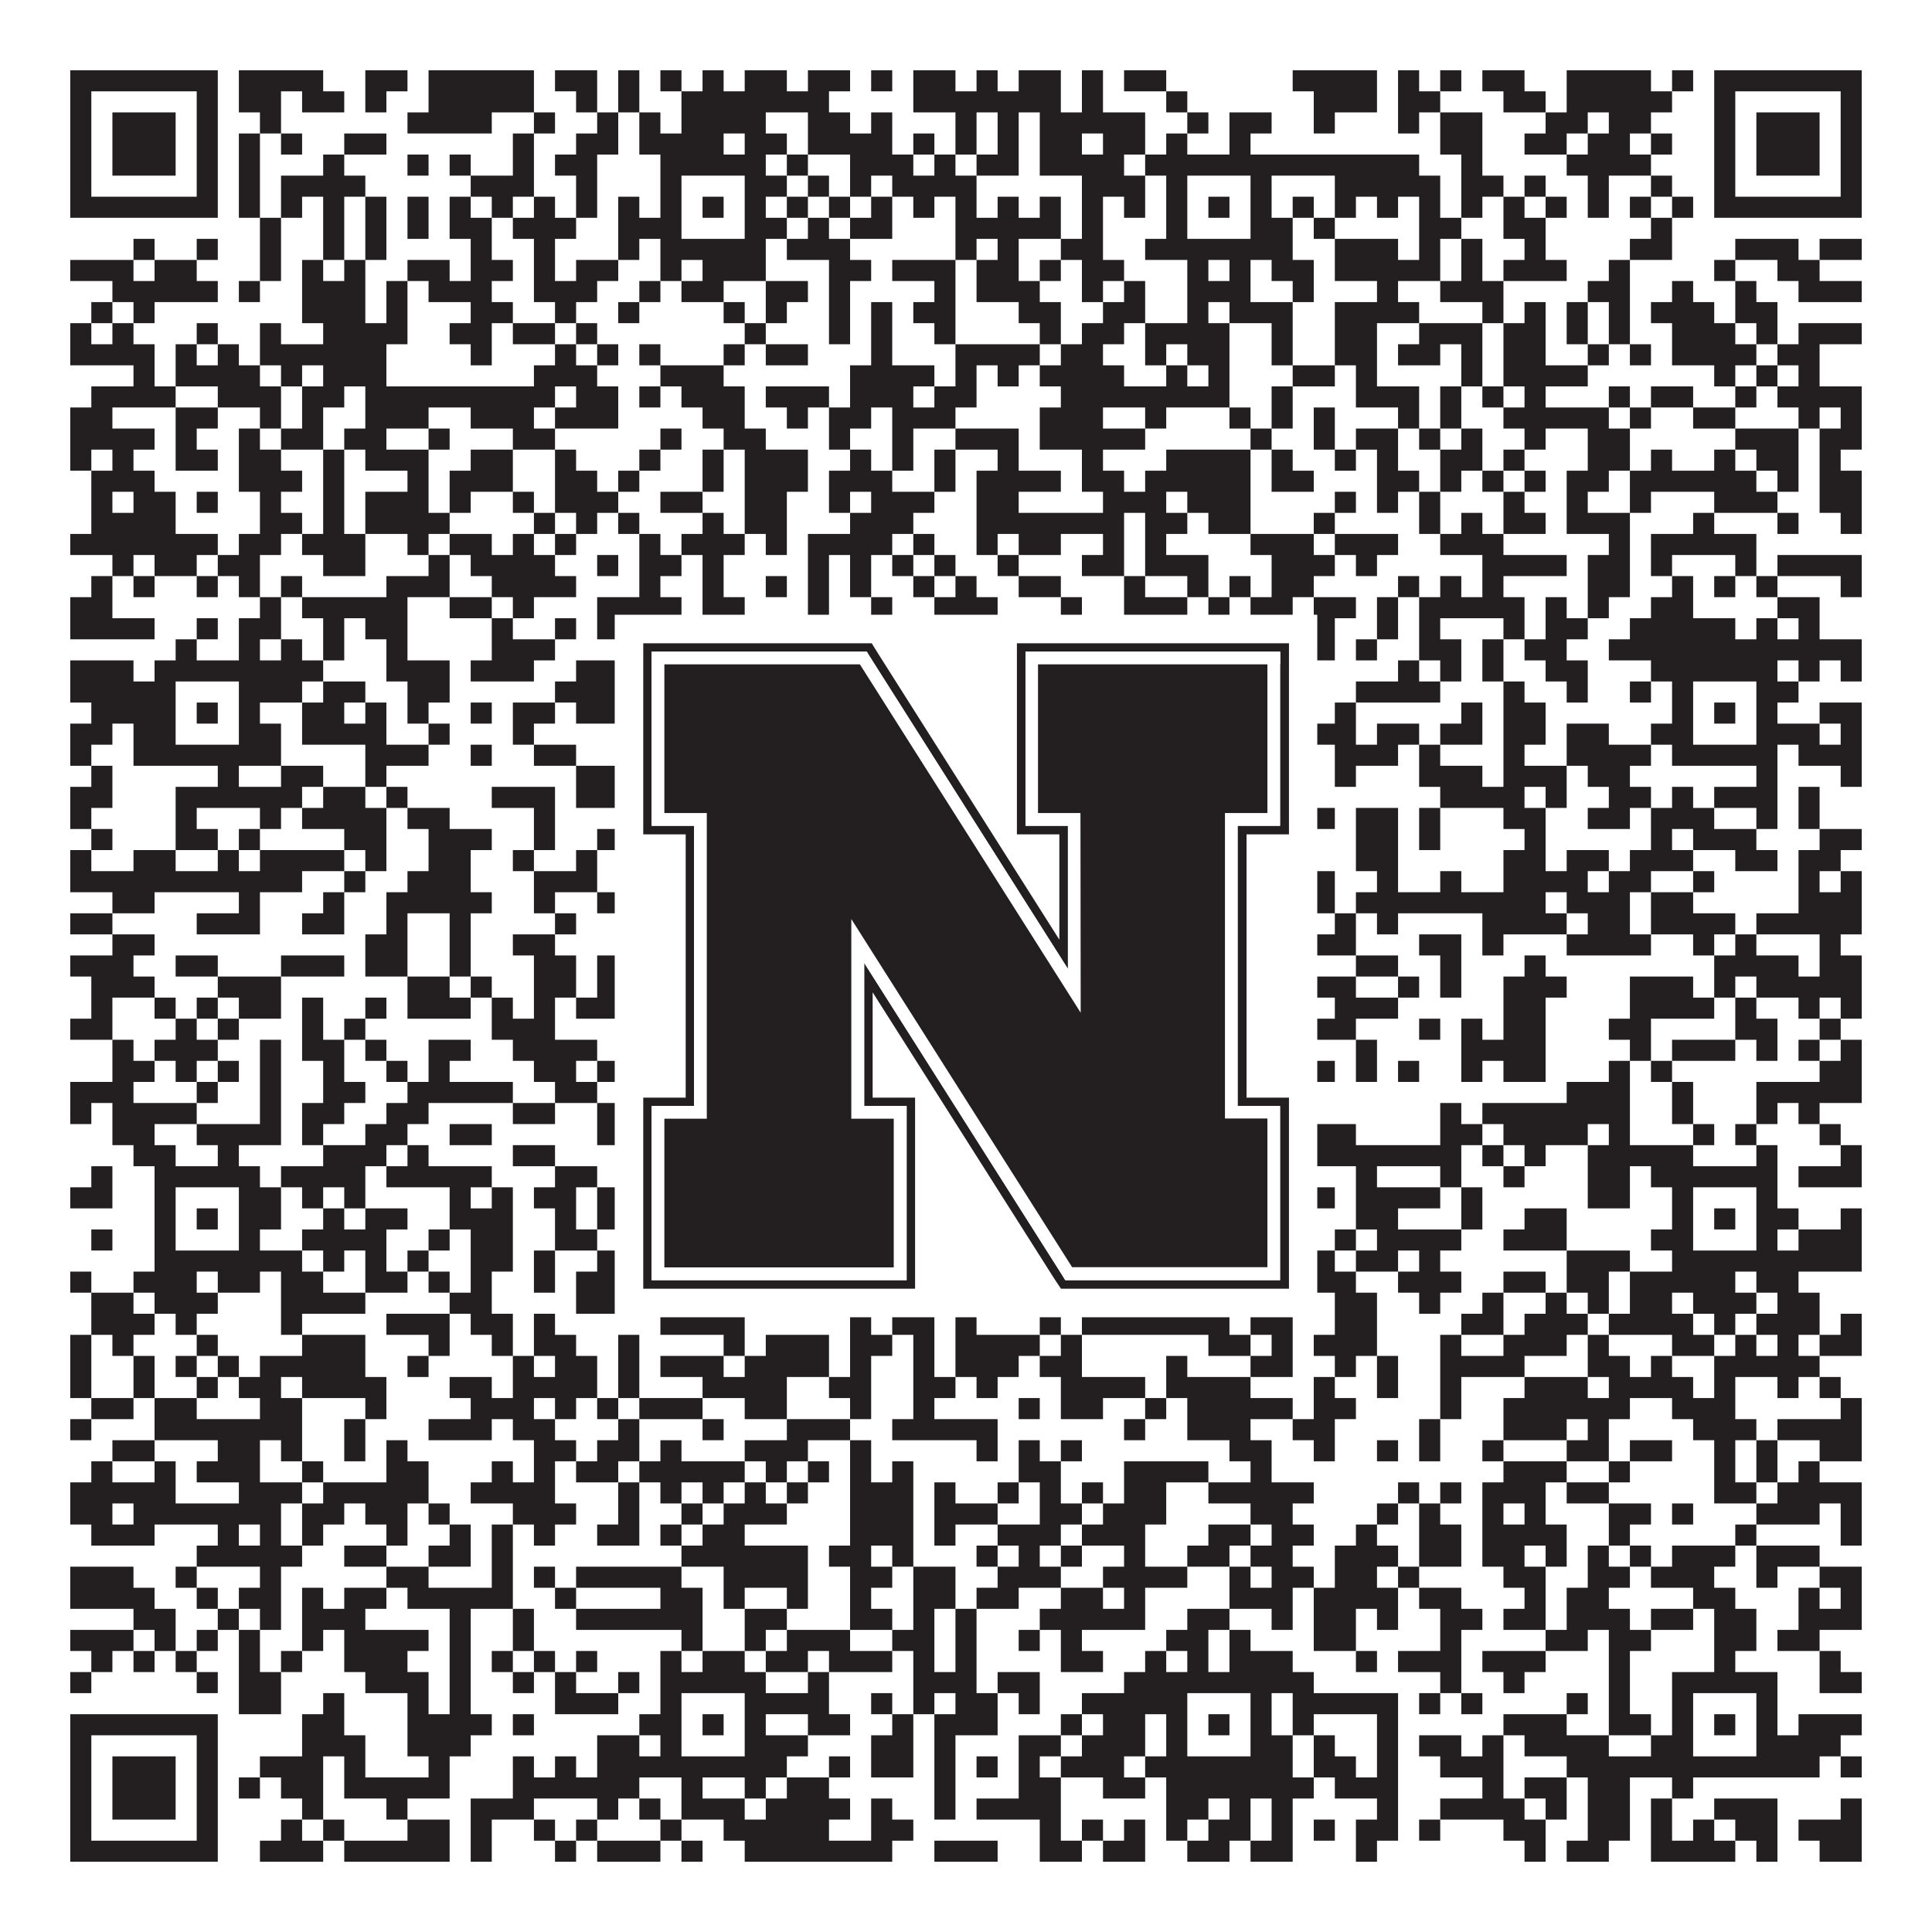
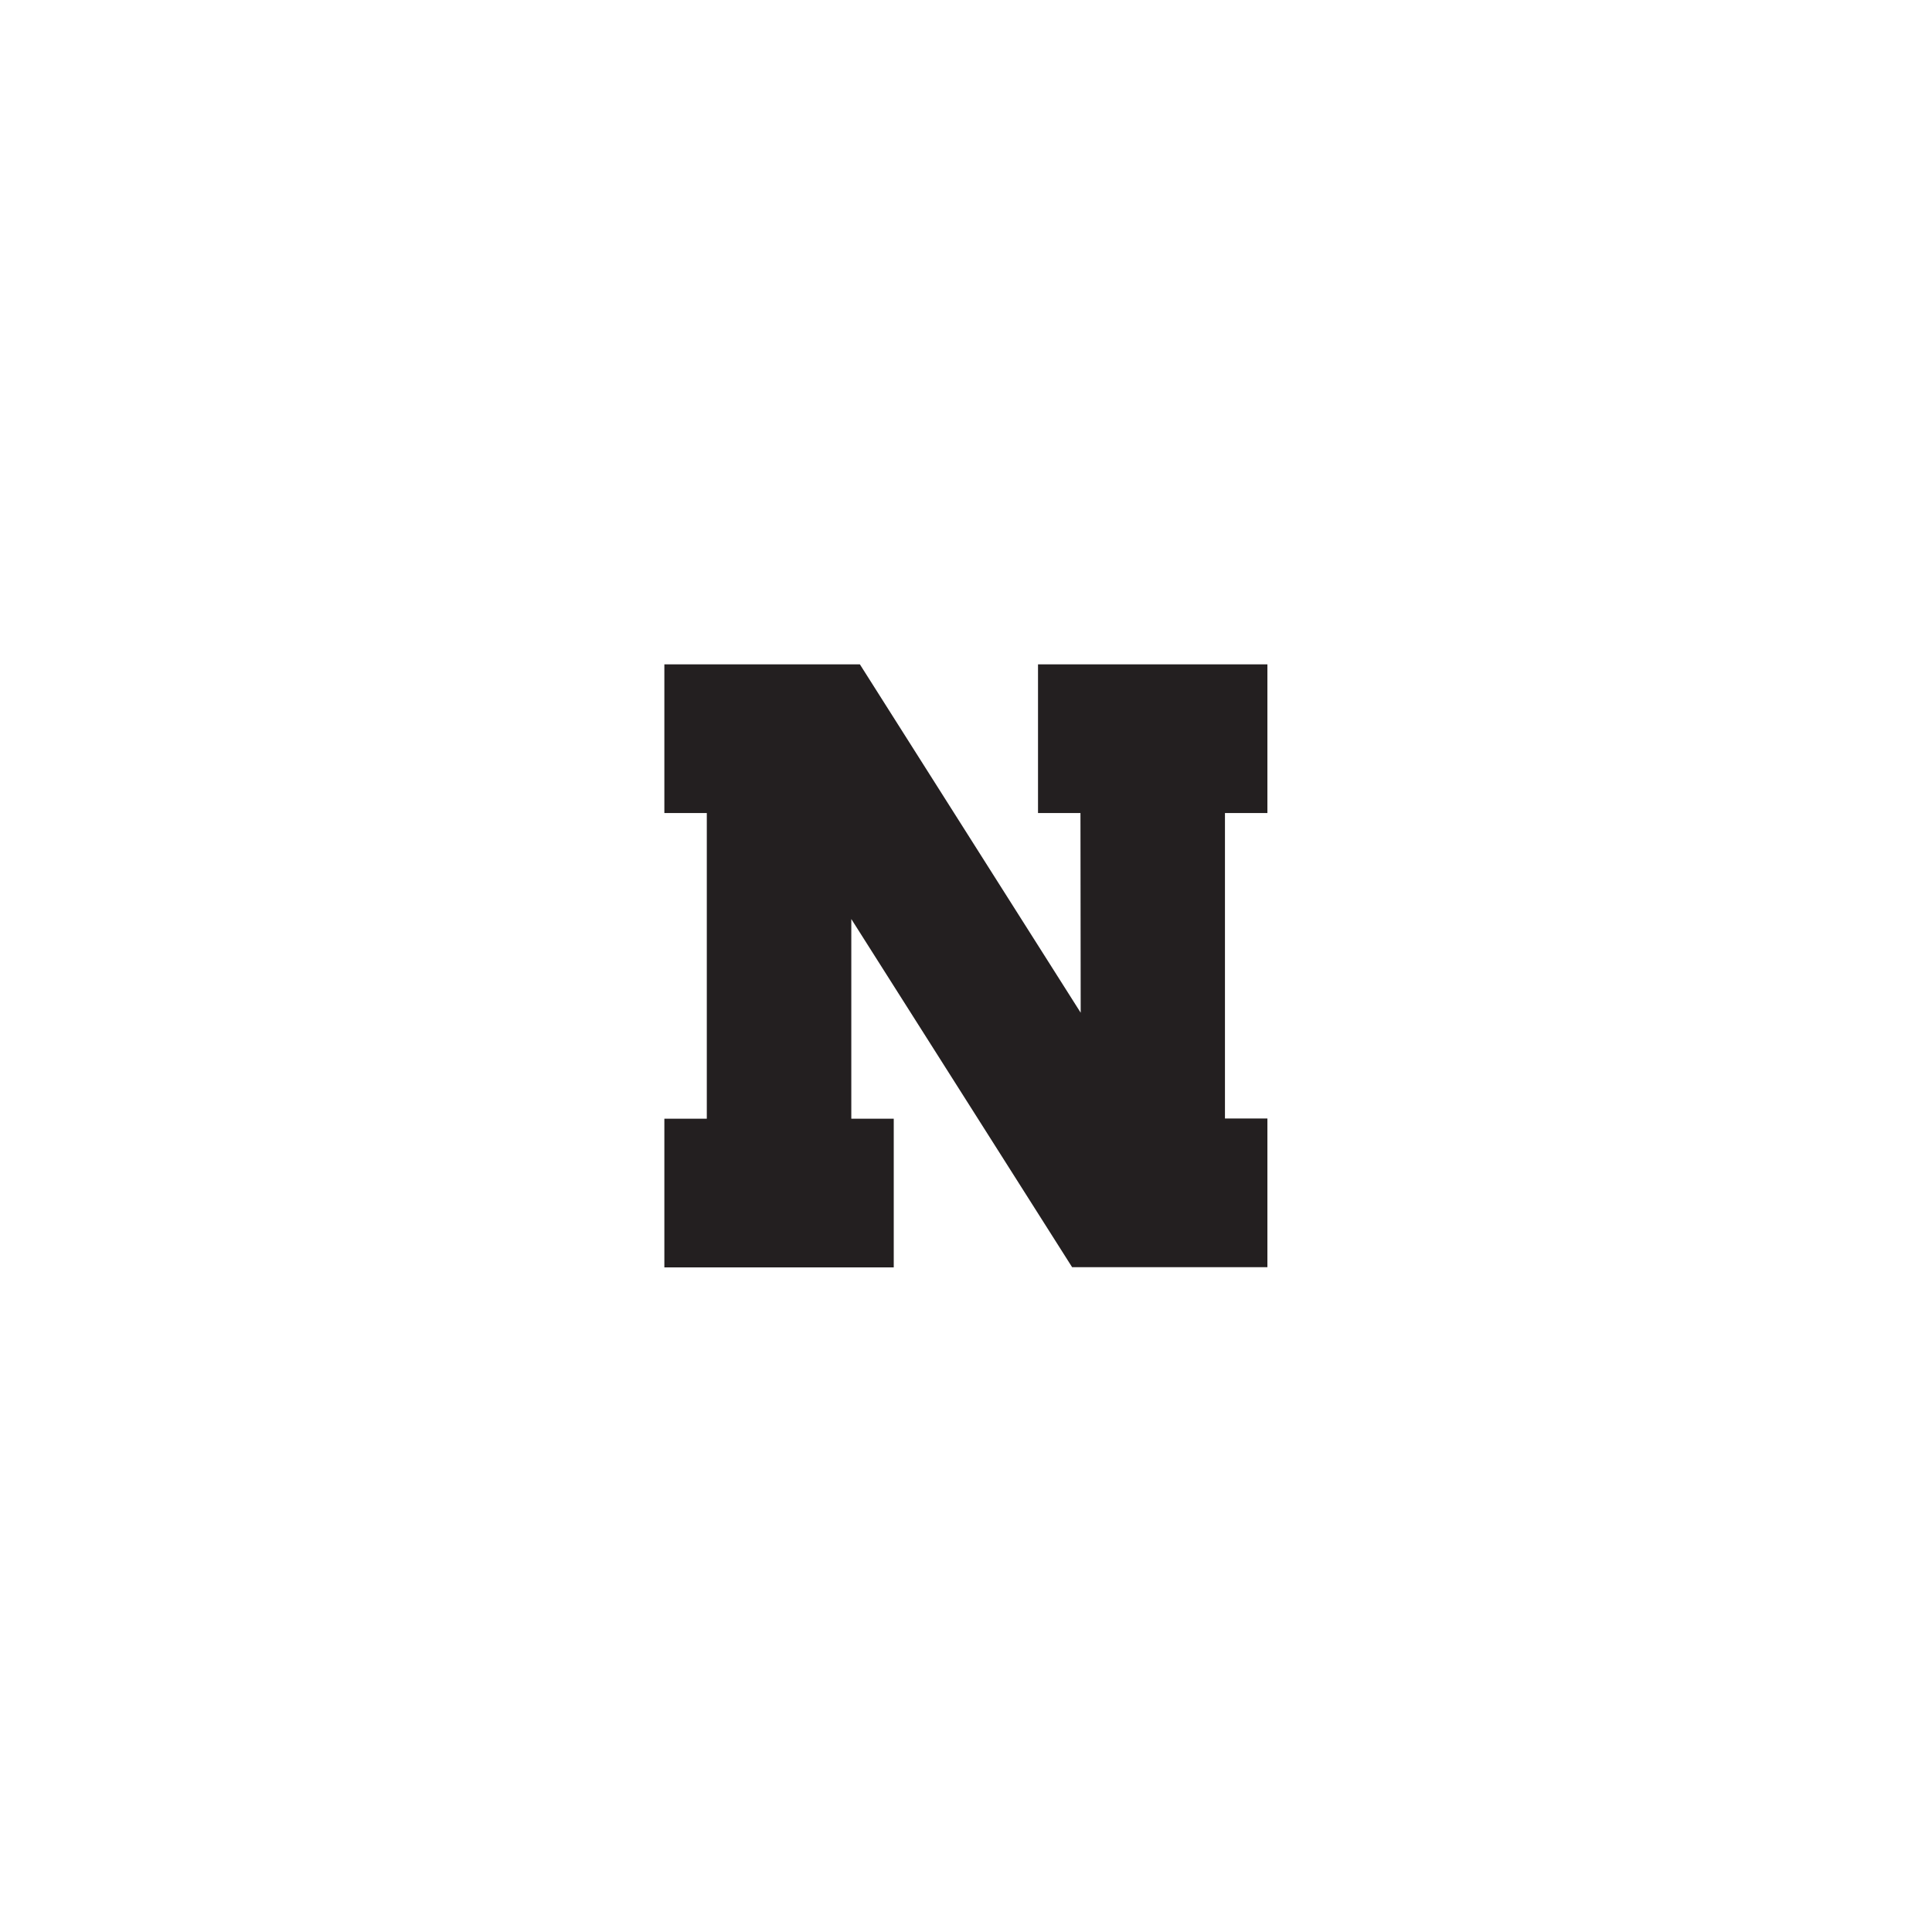
<svg xmlns="http://www.w3.org/2000/svg" version="1.1" width="1100px" height="1100px" viewBox="0 0 1100 1100">
-   <rect x="0" y="0" width="1100" height="1100" fill="#ffffff" fill-opacity="1" />
-   <path fill="#231f20" fill-opacity="1" d="M40,40L124,40L124,52L40,52ZM136,40L184,40L184,52L136,52ZM208,40L232,40L232,52L208,52ZM244,40L304,40L304,52L244,52ZM316,40L340,40L340,52L316,52ZM352,40L364,40L364,52L352,52ZM376,40L388,40L388,52L376,52ZM400,40L412,40L412,52L400,52ZM424,40L448,40L448,52L424,52ZM460,40L484,40L484,52L460,52ZM496,40L508,40L508,52L496,52ZM520,40L544,40L544,52L520,52ZM556,40L568,40L568,52L556,52ZM580,40L604,40L604,52L580,52ZM616,40L628,40L628,52L616,52ZM640,40L664,40L664,52L640,52ZM736,40L784,40L784,52L736,52ZM796,40L808,40L808,52L796,52ZM820,40L832,40L832,52L820,52ZM844,40L868,40L868,52L844,52ZM892,40L940,40L940,52L892,52ZM952,40L964,40L964,52L952,52ZM976,40L1060,40L1060,52L976,52ZM40,52L52,52L52,64L40,64ZM112,52L124,52L124,64L112,64ZM136,52L160,52L160,64L136,64ZM172,52L196,52L196,64L172,64ZM208,52L220,52L220,64L208,64ZM244,52L304,52L304,64L244,64ZM328,52L340,52L340,64L328,64ZM352,52L364,52L364,64L352,64ZM388,52L472,52L472,64L388,64ZM520,52L604,52L604,64L520,64ZM616,52L628,52L628,64L616,64ZM664,52L676,52L676,64L664,64ZM748,52L784,52L784,64L748,64ZM796,52L820,52L820,64L796,64ZM856,52L880,52L880,64L856,64ZM892,52L952,52L952,64L892,64ZM976,52L988,52L988,64L976,64ZM1048,52L1060,52L1060,64L1048,64ZM40,64L52,64L52,76L40,76ZM64,64L100,64L100,76L64,76ZM112,64L124,64L124,76L112,76ZM148,64L160,64L160,76L148,76ZM232,64L280,64L280,76L232,76ZM304,64L316,64L316,76L304,76ZM340,64L352,64L352,76L340,76ZM364,64L376,64L376,76L364,76ZM388,64L436,64L436,76L388,76ZM460,64L484,64L484,76L460,76ZM496,64L508,64L508,76L496,76ZM544,64L556,64L556,76L544,76ZM568,64L580,64L580,76L568,76ZM592,64L652,64L652,76L592,76ZM676,64L688,64L688,76L676,76ZM700,64L724,64L724,76L700,76ZM748,64L760,64L760,76L748,76ZM796,64L808,64L808,76L796,76ZM820,64L844,64L844,76L820,76ZM880,64L904,64L904,76L880,76ZM916,64L940,64L940,76L916,76ZM976,64L988,64L988,76L976,76ZM1000,64L1036,64L1036,76L1000,76ZM1048,64L1060,64L1060,76L1048,76ZM40,76L52,76L52,88L40,88ZM64,76L100,76L100,88L64,88ZM112,76L124,76L124,88L112,88ZM136,76L148,76L148,88L136,88ZM160,76L172,76L172,88L160,88ZM196,76L220,76L220,88L196,88ZM292,76L304,76L304,88L292,88ZM328,76L352,76L352,88L328,88ZM364,76L412,76L412,88L364,88ZM424,76L448,76L448,88L424,88ZM460,76L508,76L508,88L460,88ZM520,76L532,76L532,88L520,88ZM544,76L556,76L556,88L544,88ZM568,76L580,76L580,88L568,88ZM592,76L616,76L616,88L592,88ZM628,76L652,76L652,88L628,88ZM664,76L676,76L676,88L664,88ZM700,76L712,76L712,88L700,88ZM820,76L844,76L844,88L820,88ZM868,76L892,76L892,88L868,88ZM904,76L928,76L928,88L904,88ZM940,76L952,76L952,88L940,88ZM976,76L988,76L988,88L976,88ZM1000,76L1036,76L1036,88L1000,88ZM1048,76L1060,76L1060,88L1048,88ZM40,88L52,88L52,100L40,100ZM64,88L100,88L100,100L64,100ZM112,88L124,88L124,100L112,100ZM136,88L148,88L148,100L136,100ZM184,88L196,88L196,100L184,100ZM232,88L244,88L244,100L232,100ZM256,88L268,88L268,100L256,100ZM292,88L304,88L304,100L292,100ZM316,88L340,88L340,100L316,100ZM376,88L436,88L436,100L376,100ZM448,88L460,88L460,100L448,100ZM484,88L520,88L520,100L484,100ZM532,88L544,88L544,100L532,100ZM556,88L580,88L580,100L556,100ZM592,88L640,88L640,100L592,100ZM652,88L808,88L808,100L652,100ZM832,88L844,88L844,100L832,100ZM892,88L940,88L940,100L892,100ZM976,88L988,88L988,100L976,100ZM1000,88L1036,88L1036,100L1000,100ZM1048,88L1060,88L1060,100L1048,100ZM40,100L52,100L52,112L40,112ZM112,100L124,100L124,112L112,112ZM136,100L148,100L148,112L136,112ZM160,100L208,100L208,112L160,112ZM268,100L304,100L304,112L268,112ZM328,100L340,100L340,112L328,112ZM376,100L388,100L388,112L376,112ZM424,100L448,100L448,112L424,112ZM460,100L472,100L472,112L460,112ZM484,100L496,100L496,112L484,112ZM508,100L556,100L556,112L508,112ZM616,100L652,100L652,112L616,112ZM664,100L676,100L676,112L664,112ZM712,100L724,100L724,112L712,112ZM760,100L820,100L820,112L760,112ZM832,100L856,100L856,112L832,112ZM868,100L880,100L880,112L868,112ZM904,100L916,100L916,112L904,112ZM940,100L952,100L952,112L940,112ZM976,100L988,100L988,112L976,112ZM1048,100L1060,100L1060,112L1048,112ZM40,112L124,112L124,124L40,124ZM136,112L148,112L148,124L136,124ZM160,112L172,112L172,124L160,124ZM184,112L196,112L196,124L184,124ZM208,112L220,112L220,124L208,124ZM232,112L244,112L244,124L232,124ZM256,112L268,112L268,124L256,124ZM280,112L292,112L292,124L280,124ZM304,112L316,112L316,124L304,124ZM328,112L340,112L340,124L328,124ZM352,112L364,112L364,124L352,124ZM376,112L388,112L388,124L376,124ZM400,112L412,112L412,124L400,124ZM424,112L436,112L436,124L424,124ZM448,112L460,112L460,124L448,124ZM472,112L484,112L484,124L472,124ZM496,112L508,112L508,124L496,124ZM520,112L532,112L532,124L520,124ZM544,112L556,112L556,124L544,124ZM568,112L580,112L580,124L568,124ZM592,112L604,112L604,124L592,124ZM616,112L628,112L628,124L616,124ZM640,112L652,112L652,124L640,124ZM664,112L676,112L676,124L664,124ZM688,112L700,112L700,124L688,124ZM712,112L724,112L724,124L712,124ZM736,112L748,112L748,124L736,124ZM760,112L772,112L772,124L760,124ZM784,112L796,112L796,124L784,124ZM808,112L820,112L820,124L808,124ZM832,112L844,112L844,124L832,124ZM856,112L868,112L868,124L856,124ZM880,112L892,112L892,124L880,124ZM904,112L916,112L916,124L904,124ZM928,112L940,112L940,124L928,124ZM952,112L964,112L964,124L952,124ZM976,112L1060,112L1060,124L976,124ZM148,124L160,124L160,136L148,136ZM184,124L196,124L196,136L184,136ZM208,124L220,124L220,136L208,136ZM232,124L244,124L244,136L232,136ZM256,124L280,124L280,136L256,136ZM292,124L328,124L328,136L292,136ZM352,124L388,124L388,136L352,136ZM424,124L448,124L448,136L424,136ZM460,124L472,124L472,136L460,136ZM484,124L508,124L508,136L484,136ZM544,124L604,124L604,136L544,136ZM616,124L628,124L628,136L616,136ZM664,124L676,124L676,136L664,136ZM712,124L736,124L736,136L712,136ZM748,124L760,124L760,136L748,136ZM808,124L832,124L832,136L808,136ZM856,124L880,124L880,136L856,136ZM940,124L952,124L952,136L940,136ZM76,136L88,136L88,148L76,148ZM112,136L124,136L124,148L112,148ZM148,136L160,136L160,148L148,148ZM184,136L196,136L196,148L184,148ZM208,136L220,136L220,148L208,148ZM268,136L280,136L280,148L268,148ZM304,136L316,136L316,148L304,148ZM352,136L364,136L364,148L352,148ZM376,136L436,136L436,148L376,148ZM448,136L484,136L484,148L448,148ZM544,136L556,136L556,148L544,148ZM568,136L580,136L580,148L568,148ZM604,136L628,136L628,148L604,148ZM652,136L736,136L736,148L652,148ZM760,136L796,136L796,148L760,148ZM808,136L820,136L820,148L808,148ZM832,136L844,136L844,148L832,148ZM868,136L880,136L880,148L868,148ZM928,136L952,136L952,148L928,148ZM988,136L1024,136L1024,148L988,148ZM1036,136L1060,136L1060,148L1036,148ZM40,148L76,148L76,160L40,160ZM88,148L112,148L112,160L88,160ZM148,148L160,148L160,160L148,160ZM172,148L184,148L184,160L172,160ZM196,148L208,148L208,160L196,160ZM232,148L256,148L256,160L232,160ZM268,148L292,148L292,160L268,160ZM304,148L316,148L316,160L304,160ZM328,148L352,148L352,160L328,160ZM376,148L388,148L388,160L376,160ZM400,148L436,148L436,160L400,160ZM472,148L496,148L496,160L472,160ZM508,148L544,148L544,160L508,160ZM556,148L580,148L580,160L556,160ZM592,148L604,148L604,160L592,160ZM616,148L640,148L640,160L616,160ZM676,148L688,148L688,160L676,160ZM700,148L712,148L712,160L700,160ZM724,148L748,148L748,160L724,160ZM760,148L820,148L820,160L760,160ZM832,148L844,148L844,160L832,160ZM856,148L892,148L892,160L856,160ZM916,148L928,148L928,160L916,160ZM976,148L988,148L988,160L976,160ZM1012,148L1036,148L1036,160L1012,160ZM64,160L124,160L124,172L64,172ZM136,160L148,160L148,172L136,172ZM172,160L208,160L208,172L172,172ZM220,160L232,160L232,172L220,172ZM244,160L280,160L280,172L244,172ZM304,160L340,160L340,172L304,172ZM364,160L376,160L376,172L364,172ZM388,160L412,160L412,172L388,172ZM436,160L460,160L460,172L436,172ZM472,160L484,160L484,172L472,172ZM532,160L544,160L544,172L532,172ZM556,160L592,160L592,172L556,172ZM616,160L628,160L628,172L616,172ZM640,160L652,160L652,172L640,172ZM676,160L712,160L712,172L676,172ZM736,160L748,160L748,172L736,172ZM784,160L796,160L796,172L784,172ZM820,160L856,160L856,172L820,172ZM904,160L928,160L928,172L904,172ZM952,160L964,160L964,172L952,172ZM988,160L1000,160L1000,172L988,172ZM1024,160L1060,160L1060,172L1024,172ZM52,172L64,172L64,184L52,184ZM76,172L88,172L88,184L76,184ZM172,172L208,172L208,184L172,184ZM220,172L232,172L232,184L220,184ZM268,172L292,172L292,184L268,184ZM316,172L328,172L328,184L316,184ZM352,172L364,172L364,184L352,184ZM412,172L424,172L424,184L412,184ZM436,172L448,172L448,184L436,184ZM472,172L484,172L484,184L472,184ZM496,172L508,172L508,184L496,184ZM520,172L544,172L544,184L520,184ZM580,172L604,172L604,184L580,184ZM628,172L652,172L652,184L628,184ZM676,172L688,172L688,184L676,184ZM700,172L736,172L736,184L700,184ZM760,172L808,172L808,184L760,184ZM844,172L856,172L856,184L844,184ZM868,172L880,172L880,184L868,184ZM892,172L904,172L904,184L892,184ZM916,172L928,172L928,184L916,184ZM940,172L976,172L976,184L940,184ZM988,172L1012,172L1012,184L988,184ZM40,184L52,184L52,196L40,196ZM64,184L76,184L76,196L64,196ZM112,184L124,184L124,196L112,196ZM148,184L160,184L160,196L148,196ZM184,184L232,184L232,196L184,196ZM256,184L280,184L280,196L256,196ZM292,184L316,184L316,196L292,196ZM328,184L340,184L340,196L328,196ZM424,184L436,184L436,196L424,196ZM472,184L484,184L484,196L472,196ZM496,184L508,184L508,196L496,196ZM532,184L544,184L544,196L532,196ZM592,184L604,184L604,196L592,196ZM616,184L640,184L640,196L616,196ZM652,184L700,184L700,196L652,196ZM724,184L736,184L736,196L724,196ZM760,184L784,184L784,196L760,196ZM808,184L844,184L844,196L808,196ZM856,184L880,184L880,196L856,196ZM892,184L904,184L904,196L892,196ZM916,184L928,184L928,196L916,196ZM952,184L988,184L988,196L952,196ZM1000,184L1012,184L1012,196L1000,196ZM1024,184L1060,184L1060,196L1024,196ZM40,196L88,196L88,208L40,208ZM100,196L112,196L112,208L100,208ZM124,196L136,196L136,208L124,208ZM148,196L220,196L220,208L148,208ZM268,196L280,196L280,208L268,208ZM316,196L328,196L328,208L316,208ZM340,196L352,196L352,208L340,208ZM364,196L376,196L376,208L364,208ZM412,196L424,196L424,208L412,208ZM436,196L460,196L460,208L436,208ZM496,196L508,196L508,208L496,208ZM544,196L592,196L592,208L544,208ZM604,196L628,196L628,208L604,208ZM652,196L664,196L664,208L652,208ZM676,196L700,196L700,208L676,208ZM724,196L736,196L736,208L724,208ZM760,196L784,196L784,208L760,208ZM796,196L820,196L820,208L796,208ZM832,196L844,196L844,208L832,208ZM856,196L880,196L880,208L856,208ZM904,196L916,196L916,208L904,208ZM928,196L940,196L940,208L928,208ZM952,196L1000,196L1000,208L952,208ZM1012,196L1036,196L1036,208L1012,208ZM76,208L88,208L88,220L76,220ZM100,208L148,208L148,220L100,220ZM160,208L172,208L172,220L160,220ZM184,208L220,208L220,220L184,220ZM304,208L340,208L340,220L304,220ZM376,208L412,208L412,220L376,220ZM484,208L532,208L532,220L484,220ZM544,208L556,208L556,220L544,220ZM568,208L580,208L580,220L568,220ZM592,208L640,208L640,220L592,220ZM664,208L676,208L676,220L664,220ZM688,208L700,208L700,220L688,220ZM736,208L760,208L760,220L736,220ZM772,208L784,208L784,220L772,220ZM832,208L844,208L844,220L832,220ZM856,208L904,208L904,220L856,220ZM976,208L988,208L988,220L976,220ZM1000,208L1012,208L1012,220L1000,220ZM1024,208L1036,208L1036,220L1024,220ZM52,220L100,220L100,232L52,232ZM124,220L160,220L160,232L124,232ZM172,220L196,220L196,232L172,232ZM208,220L316,220L316,232L208,232ZM328,220L352,220L352,232L328,232ZM364,220L376,220L376,232L364,232ZM388,220L424,220L424,232L388,232ZM436,220L472,220L472,232L436,232ZM484,220L520,220L520,232L484,232ZM532,220L556,220L556,232L532,232ZM604,220L700,220L700,232L604,232ZM724,220L736,220L736,232L724,232ZM772,220L808,220L808,232L772,232ZM820,220L832,220L832,232L820,232ZM844,220L856,220L856,232L844,232ZM868,220L880,220L880,232L868,232ZM916,220L928,220L928,232L916,232ZM940,220L964,220L964,232L940,232ZM988,220L1000,220L1000,232L988,232ZM1012,220L1060,220L1060,232L1012,232ZM40,232L64,232L64,244L40,244ZM100,232L124,232L124,244L100,244ZM148,232L160,232L160,244L148,244ZM172,232L184,232L184,244L172,244ZM208,232L244,232L244,244L208,244ZM268,232L304,232L304,244L268,244ZM316,232L352,232L352,244L316,244ZM400,232L424,232L424,244L400,244ZM448,232L460,232L460,244L448,244ZM472,232L496,232L496,244L472,244ZM508,232L544,232L544,244L508,244ZM592,232L628,232L628,244L592,244ZM652,232L664,232L664,244L652,244ZM700,232L712,232L712,244L700,244ZM724,232L736,232L736,244L724,244ZM748,232L760,232L760,244L748,244ZM796,232L808,232L808,244L796,244ZM820,232L832,232L832,244L820,244ZM856,232L916,232L916,244L856,244ZM928,232L940,232L940,244L928,244ZM964,232L988,232L988,244L964,244ZM1024,232L1036,232L1036,244L1024,244ZM1048,232L1060,232L1060,244L1048,244ZM40,244L88,244L88,256L40,256ZM100,244L112,244L112,256L100,256ZM136,244L148,244L148,256L136,256ZM160,244L184,244L184,256L160,256ZM196,244L220,244L220,256L196,256ZM244,244L256,244L256,256L244,256ZM292,244L316,244L316,256L292,256ZM376,244L388,244L388,256L376,256ZM412,244L436,244L436,256L412,256ZM472,244L484,244L484,256L472,256ZM508,244L520,244L520,256L508,256ZM544,244L580,244L580,256L544,256ZM592,244L652,244L652,256L592,256ZM712,244L724,244L724,256L712,256ZM748,244L760,244L760,256L748,256ZM772,244L796,244L796,256L772,256ZM808,244L820,244L820,256L808,256ZM832,244L844,244L844,256L832,256ZM868,244L880,244L880,256L868,256ZM904,244L928,244L928,256L904,256ZM988,244L1024,244L1024,256L988,256ZM1036,244L1060,244L1060,256L1036,256ZM40,256L52,256L52,268L40,268ZM64,256L76,256L76,268L64,268ZM100,256L124,256L124,268L100,268ZM136,256L160,256L160,268L136,268ZM184,256L196,256L196,268L184,268ZM208,256L244,256L244,268L208,268ZM268,256L292,256L292,268L268,268ZM316,256L328,256L328,268L316,268ZM364,256L376,256L376,268L364,268ZM400,256L412,256L412,268L400,268ZM424,256L460,256L460,268L424,268ZM484,256L496,256L496,268L484,268ZM508,256L520,256L520,268L508,268ZM532,256L544,256L544,268L532,268ZM568,256L580,256L580,268L568,268ZM616,256L628,256L628,268L616,268ZM664,256L712,256L712,268L664,268ZM724,256L736,256L736,268L724,268ZM760,256L772,256L772,268L760,268ZM784,256L796,256L796,268L784,268ZM820,256L844,256L844,268L820,268ZM856,256L868,256L868,268L856,268ZM904,256L928,256L928,268L904,268ZM940,256L952,256L952,268L940,268ZM976,256L988,256L988,268L976,268ZM1000,256L1024,256L1024,268L1000,268ZM1036,256L1048,256L1048,268L1036,268ZM52,268L88,268L88,280L52,280ZM136,268L172,268L172,280L136,280ZM184,268L196,268L196,280L184,280ZM232,268L244,268L244,280L232,280ZM256,268L292,268L292,280L256,280ZM316,268L340,268L340,280L316,280ZM352,268L364,268L364,280L352,280ZM400,268L412,268L412,280L400,280ZM424,268L460,268L460,280L424,280ZM472,268L508,268L508,280L472,280ZM532,268L544,268L544,280L532,280ZM556,268L604,268L604,280L556,280ZM616,268L640,268L640,280L616,280ZM652,268L712,268L712,280L652,280ZM724,268L748,268L748,280L724,280ZM784,268L808,268L808,280L784,280ZM820,268L832,268L832,280L820,280ZM844,268L856,268L856,280L844,280ZM868,268L880,268L880,280L868,280ZM892,268L916,268L916,280L892,280ZM928,268L1000,268L1000,280L928,280ZM1012,268L1024,268L1024,280L1012,280ZM1036,268L1060,268L1060,280L1036,280ZM52,280L64,280L64,292L52,292ZM76,280L100,280L100,292L76,292ZM112,280L124,280L124,292L112,292ZM148,280L160,280L160,292L148,292ZM184,280L196,280L196,292L184,292ZM208,280L244,280L244,292L208,292ZM256,280L268,280L268,292L256,292ZM292,280L304,280L304,292L292,292ZM316,280L352,280L352,292L316,292ZM376,280L400,280L400,292L376,292ZM424,280L448,280L448,292L424,292ZM472,280L484,280L484,292L472,292ZM496,280L532,280L532,292L496,292ZM556,280L580,280L580,292L556,292ZM628,280L664,280L664,292L628,292ZM676,280L712,280L712,292L676,292ZM760,280L772,280L772,292L760,292ZM784,280L796,280L796,292L784,292ZM808,280L820,280L820,292L808,292ZM856,280L868,280L868,292L856,292ZM892,280L904,280L904,292L892,292ZM928,280L940,280L940,292L928,292ZM976,280L1012,280L1012,292L976,292ZM1036,280L1060,280L1060,292L1036,292ZM52,292L100,292L100,304L52,304ZM148,292L172,292L172,304L148,304ZM184,292L196,292L196,304L184,304ZM208,292L256,292L256,304L208,304ZM304,292L316,292L316,304L304,304ZM328,292L340,292L340,304L328,304ZM352,292L364,292L364,304L352,304ZM400,292L412,292L412,304L400,304ZM424,292L448,292L448,304L424,304ZM484,292L520,292L520,304L484,304ZM556,292L640,292L640,304L556,304ZM652,292L676,292L676,304L652,304ZM688,292L712,292L712,304L688,304ZM748,292L760,292L760,304L748,304ZM808,292L820,292L820,304L808,304ZM832,292L844,292L844,304L832,304ZM856,292L880,292L880,304L856,304ZM892,292L928,292L928,304L892,304ZM964,292L976,292L976,304L964,304ZM1012,292L1024,292L1024,304L1012,304ZM1048,292L1060,292L1060,304L1048,304ZM40,304L124,304L124,316L40,316ZM136,304L160,304L160,316L136,316ZM172,304L208,304L208,316L172,316ZM232,304L244,304L244,316L232,316ZM256,304L280,304L280,316L256,316ZM292,304L304,304L304,316L292,316ZM316,304L328,304L328,316L316,316ZM364,304L376,304L376,316L364,316ZM388,304L424,304L424,316L388,316ZM436,304L448,304L448,316L436,316ZM460,304L508,304L508,316L460,316ZM520,304L532,304L532,316L520,316ZM556,304L568,304L568,316L556,316ZM580,304L604,304L604,316L580,316ZM628,304L640,304L640,316L628,316ZM652,304L664,304L664,316L652,316ZM712,304L748,304L748,316L712,316ZM760,304L796,304L796,316L760,316ZM820,304L856,304L856,316L820,316ZM916,304L928,304L928,316L916,316ZM940,304L1000,304L1000,316L940,316ZM64,316L76,316L76,328L64,328ZM88,316L112,316L112,328L88,328ZM124,316L148,316L148,328L124,328ZM184,316L208,316L208,328L184,328ZM244,316L256,316L256,328L244,328ZM268,316L316,316L316,328L268,328ZM340,316L352,316L352,328L340,328ZM364,316L388,316L388,328L364,328ZM400,316L412,316L412,328L400,328ZM460,316L472,316L472,328L460,328ZM484,316L496,316L496,328L484,328ZM508,316L520,316L520,328L508,328ZM532,316L544,316L544,328L532,328ZM568,316L580,316L580,328L568,328ZM616,316L640,316L640,328L616,328ZM652,316L688,316L688,328L652,328ZM724,316L760,316L760,328L724,328ZM772,316L784,316L784,328L772,328ZM844,316L892,316L892,328L844,328ZM904,316L928,316L928,328L904,328ZM940,316L952,316L952,328L940,328ZM988,316L1000,316L1000,328L988,328ZM1012,316L1060,316L1060,328L1012,328ZM52,328L64,328L64,340L52,340ZM76,328L88,328L88,340L76,340ZM112,328L124,328L124,340L112,340ZM136,328L148,328L148,340L136,340ZM160,328L172,328L172,340L160,340ZM220,328L256,328L256,340L220,340ZM280,328L328,328L328,340L280,340ZM364,328L376,328L376,340L364,340ZM400,328L412,328L412,340L400,340ZM436,328L448,328L448,340L436,340ZM460,328L472,328L472,340L460,340ZM484,328L496,328L496,340L484,340ZM520,328L532,328L532,340L520,340ZM544,328L556,328L556,340L544,340ZM580,328L604,328L604,340L580,340ZM640,328L652,328L652,340L640,340ZM676,328L688,328L688,340L676,340ZM700,328L712,328L712,340L700,340ZM724,328L748,328L748,340L724,340ZM796,328L808,328L808,340L796,340ZM820,328L832,328L832,340L820,340ZM844,328L856,328L856,340L844,340ZM904,328L928,328L928,340L904,340ZM952,328L964,328L964,340L952,340ZM976,328L988,328L988,340L976,340ZM1000,328L1012,328L1012,340L1000,340ZM1048,328L1060,328L1060,340L1048,340ZM40,340L64,340L64,352L40,352ZM148,340L160,340L160,352L148,352ZM172,340L232,340L232,352L172,352ZM256,340L280,340L280,352L256,352ZM292,340L304,340L304,352L292,352ZM340,340L388,340L388,352L340,352ZM400,340L424,340L424,352L400,352ZM460,340L472,340L472,352L460,352ZM496,340L508,340L508,352L496,352ZM532,340L568,340L568,352L532,352ZM604,340L616,340L616,352L604,352ZM640,340L676,340L676,352L640,352ZM688,340L700,340L700,352L688,352ZM712,340L736,340L736,352L712,352ZM748,340L772,340L772,352L748,352ZM784,340L796,340L796,352L784,352ZM808,340L868,340L868,352L808,352ZM880,340L892,340L892,352L880,352ZM904,340L916,340L916,352L904,352ZM940,340L964,340L964,352L940,352ZM1012,340L1036,340L1036,352L1012,352ZM40,352L88,352L88,364L40,364ZM112,352L124,352L124,364L112,364ZM136,352L160,352L160,364L136,364ZM184,352L196,352L196,364L184,364ZM208,352L232,352L232,364L208,364ZM280,352L292,352L292,364L280,364ZM316,352L328,352L328,364L316,364ZM340,352L352,352L352,364L340,364ZM364,352L376,352L376,364L364,364ZM412,352L424,352L424,364L412,364ZM436,352L448,352L448,364L436,364ZM568,352L592,352L592,364L568,364ZM616,352L628,352L628,364L616,364ZM652,352L664,352L664,364L652,364ZM688,352L700,352L700,364L688,364ZM736,352L760,352L760,364L736,364ZM784,352L796,352L796,364L784,364ZM808,352L820,352L820,364L808,364ZM856,352L868,352L868,364L856,364ZM880,352L904,352L904,364L880,364ZM928,352L988,352L988,364L928,364ZM1000,352L1012,352L1012,364L1000,364ZM1024,352L1036,352L1036,364L1024,364ZM100,364L112,364L112,376L100,376ZM136,364L148,364L148,376L136,376ZM160,364L172,364L172,376L160,376ZM184,364L196,364L196,376L184,376ZM220,364L232,364L232,376L220,376ZM280,364L316,364L316,376L280,376ZM376,364L400,364L400,376L376,376ZM412,364L424,364L424,376L412,376ZM436,364L448,364L448,376L436,376ZM460,364L472,364L472,376L460,376ZM484,364L520,364L520,376L484,376ZM532,364L544,364L544,376L532,376ZM580,364L604,364L604,376L580,376ZM640,364L736,364L736,376L640,376ZM748,364L760,364L760,376L748,376ZM772,364L784,364L784,376L772,376ZM808,364L832,364L832,376L808,376ZM844,364L856,364L856,376L844,376ZM868,364L892,364L892,376L868,376ZM916,364L1060,364L1060,376L916,376ZM40,376L76,376L76,388L40,388ZM88,376L184,376L184,388L88,388ZM220,376L256,376L256,388L220,388ZM268,376L304,376L304,388L268,388ZM328,376L364,376L364,388L328,388ZM376,376L436,376L436,388L376,388ZM472,376L484,376L484,388L472,388ZM496,376L508,376L508,388L496,388ZM532,376L544,376L544,388L532,388ZM568,376L604,376L604,388L568,388ZM628,376L652,376L652,388L628,388ZM664,376L736,376L736,388L664,388ZM796,376L808,376L808,388L796,388ZM820,376L832,376L832,388L820,388ZM844,376L856,376L856,388L844,388ZM880,376L904,376L904,388L880,388ZM940,376L1012,376L1012,388L940,388ZM1024,376L1036,376L1036,388L1024,388ZM1048,376L1060,376L1060,388L1048,388ZM40,388L100,388L100,400L40,400ZM136,388L172,388L172,400L136,400ZM184,388L208,388L208,400L184,400ZM232,388L256,388L256,400L232,400ZM316,388L352,388L352,400L316,400ZM364,388L388,388L388,400L364,400ZM424,388L448,388L448,400L424,400ZM460,388L472,388L472,400L460,400ZM484,388L508,388L508,400L484,400ZM532,388L556,388L556,400L532,400ZM568,388L592,388L592,400L568,400ZM616,388L640,388L640,400L616,400ZM652,388L676,388L676,400L652,400ZM712,388L724,388L724,400L712,400ZM772,388L820,388L820,400L772,400ZM856,388L868,388L868,400L856,400ZM892,388L904,388L904,400L892,400ZM928,388L940,388L940,400L928,400ZM952,388L964,388L964,400L952,400ZM1000,388L1024,388L1024,400L1000,400ZM52,400L100,400L100,412L52,412ZM112,400L124,400L124,412L112,412ZM136,400L148,400L148,412L136,412ZM172,400L196,400L196,412L172,412ZM208,400L220,400L220,412L208,412ZM232,400L244,400L244,412L232,412ZM268,400L280,400L280,412L268,412ZM292,400L316,400L316,412L292,412ZM328,400L352,400L352,412L328,412ZM376,400L388,400L388,412L376,412ZM400,400L412,400L412,412L400,412ZM424,400L436,400L436,412L424,412ZM448,400L460,400L460,412L448,412ZM472,400L484,400L484,412L472,412ZM508,400L532,400L532,412L508,412ZM544,400L556,400L556,412L544,412ZM568,400L592,400L592,412L568,412ZM604,400L640,400L640,412L604,412ZM664,400L676,400L676,412L664,412ZM688,400L700,400L700,412L688,412ZM712,400L736,400L736,412L712,412ZM760,400L772,400L772,412L760,412ZM832,400L844,400L844,412L832,412ZM856,400L880,400L880,412L856,412ZM952,400L964,400L964,412L952,412ZM976,400L988,400L988,412L976,412ZM1000,400L1012,400L1012,412L1000,412ZM1036,400L1060,400L1060,412L1036,412ZM40,412L64,412L64,424L40,424ZM76,412L100,412L100,424L76,424ZM136,412L160,412L160,424L136,424ZM172,412L220,412L220,424L172,424ZM244,412L256,412L256,424L244,424ZM292,412L304,412L304,424L292,424ZM376,412L388,412L388,424L376,424ZM424,412L472,412L472,424L424,424ZM484,412L544,412L544,424L484,424ZM556,412L568,412L568,424L556,424ZM580,412L616,412L616,424L580,424ZM652,412L676,412L676,424L652,424ZM712,412L772,412L772,424L712,424ZM784,412L808,412L808,424L784,424ZM820,412L844,412L844,424L820,424ZM856,412L880,412L880,424L856,424ZM892,412L916,412L916,424L892,424ZM940,412L964,412L964,424L940,424ZM1000,412L1036,412L1036,424L1000,424ZM1048,412L1060,412L1060,424L1048,424ZM40,424L52,424L52,436L40,436ZM76,424L160,424L160,436L76,436ZM208,424L244,424L244,436L208,436ZM268,424L280,424L280,436L268,436ZM304,424L328,424L328,436L304,436ZM364,424L448,424L448,436L364,436ZM460,424L472,424L472,436L460,436ZM496,424L508,424L508,436L496,436ZM532,424L568,424L568,436L532,436ZM604,424L640,424L640,436L604,436ZM652,424L724,424L724,436L652,436ZM760,424L796,424L796,436L760,436ZM808,424L820,424L820,436L808,436ZM856,424L868,424L868,436L856,436ZM892,424L940,424L940,436L892,436ZM952,424L1012,424L1012,436L952,436ZM1024,424L1060,424L1060,436L1024,436ZM52,436L64,436L64,448L52,448ZM124,436L136,436L136,448L124,448ZM160,436L184,436L184,448L160,448ZM208,436L220,436L220,448L208,448ZM328,436L388,436L388,448L328,448ZM400,436L436,436L436,448L400,448ZM448,436L484,436L484,448L448,448ZM520,436L532,436L532,448L520,448ZM544,436L556,436L556,448L544,448ZM568,436L592,436L592,448L568,448ZM616,436L628,436L628,448L616,448ZM640,436L664,436L664,448L640,448ZM676,436L688,436L688,448L676,448ZM724,436L736,436L736,448L724,448ZM760,436L772,436L772,448L760,448ZM808,436L844,436L844,448L808,448ZM856,436L892,436L892,448L856,448ZM904,436L928,436L928,448L904,448ZM1000,436L1012,436L1012,448L1000,448ZM1048,436L1060,436L1060,448L1048,448ZM40,448L64,448L64,460L40,460ZM100,448L172,448L172,460L100,460ZM184,448L208,448L208,460L184,460ZM220,448L232,448L232,460L220,460ZM280,448L316,448L316,460L280,460ZM328,448L352,448L352,460L328,460ZM388,448L424,448L424,460L388,460ZM448,448L460,448L460,460L448,460ZM532,448L616,448L616,460L532,460ZM628,448L640,448L640,460L628,460ZM652,448L676,448L676,460L652,460ZM688,448L712,448L712,460L688,460ZM736,448L748,448L748,460L736,460ZM820,448L868,448L868,460L820,460ZM880,448L892,448L892,460L880,460ZM916,448L940,448L940,460L916,460ZM952,448L964,448L964,460L952,460ZM976,448L1012,448L1012,460L976,460ZM1024,448L1036,448L1036,460L1024,460ZM40,460L52,460L52,472L40,472ZM100,460L112,460L112,472L100,472ZM148,460L160,460L160,472L148,472ZM172,460L220,460L220,472L172,472ZM232,460L256,460L256,472L232,472ZM304,460L316,460L316,472L304,472ZM412,460L424,460L424,472L412,472ZM436,460L448,460L448,472L436,472ZM460,460L472,460L472,472L460,472ZM484,460L532,460L532,472L484,472ZM544,460L556,460L556,472L544,472ZM592,460L604,460L604,472L592,472ZM628,460L640,460L640,472L628,472ZM700,460L712,460L712,472L700,472ZM724,460L760,460L760,472L724,472ZM772,460L796,460L796,472L772,472ZM808,460L820,460L820,472L808,472ZM856,460L880,460L880,472L856,472ZM904,460L928,460L928,472L904,472ZM940,460L976,460L976,472L940,472ZM1000,460L1012,460L1012,472L1000,472ZM1024,460L1036,460L1036,472L1024,472ZM52,472L64,472L64,484L52,484ZM100,472L124,472L124,484L100,484ZM136,472L148,472L148,484L136,484ZM196,472L220,472L220,484L196,484ZM244,472L280,472L280,484L244,484ZM304,472L316,472L316,484L304,484ZM340,472L352,472L352,484L340,484ZM364,472L388,472L388,484L364,484ZM400,472L412,472L412,484L400,484ZM424,472L460,472L460,484L424,484ZM472,472L484,472L484,484L472,484ZM496,472L520,472L520,484L496,484ZM556,472L580,472L580,484L556,484ZM652,472L676,472L676,484L652,484ZM688,472L712,472L712,484L688,484ZM724,472L736,472L736,484L724,484ZM772,472L796,472L796,484L772,484ZM808,472L820,472L820,484L808,484ZM868,472L880,472L880,484L868,484ZM940,472L952,472L952,484L940,484ZM964,472L1000,472L1000,484L964,484ZM1036,472L1060,472L1060,484L1036,484ZM40,484L52,484L52,496L40,496ZM76,484L100,484L100,496L76,496ZM124,484L136,484L136,496L124,496ZM148,484L196,484L196,496L148,496ZM208,484L220,484L220,496L208,496ZM244,484L268,484L268,496L244,496ZM292,484L304,484L304,496L292,496ZM328,484L340,484L340,496L328,496ZM352,484L364,484L364,496L352,496ZM400,484L412,484L412,496L400,496ZM424,484L436,484L436,496L424,496ZM448,484L460,484L460,496L448,496ZM508,484L568,484L568,496L508,496ZM592,484L616,484L616,496L592,496ZM640,484L652,484L652,496L640,496ZM700,484L736,484L736,496L700,496ZM772,484L796,484L796,496L772,496ZM856,484L880,484L880,496L856,496ZM892,484L916,484L916,496L892,496ZM928,484L964,484L964,496L928,496ZM988,484L1012,484L1012,496L988,496ZM1024,484L1048,484L1048,496L1024,496ZM40,496L172,496L172,508L40,508ZM196,496L208,496L208,508L196,508ZM232,496L268,496L268,508L232,508ZM304,496L340,496L340,508L304,508ZM352,496L364,496L364,508L352,508ZM388,496L400,496L400,508L388,508ZM484,496L568,496L568,508L484,508ZM592,496L640,496L640,508L592,508ZM652,496L688,496L688,508L652,508ZM724,496L760,496L760,508L724,508ZM784,496L796,496L796,508L784,508ZM820,496L832,496L832,508L820,508ZM856,496L904,496L904,508L856,508ZM916,496L940,496L940,508L916,508ZM964,496L976,496L976,508L964,508ZM1024,496L1036,496L1036,508L1024,508ZM1048,496L1060,496L1060,508L1048,508ZM64,508L88,508L88,520L64,520ZM136,508L148,508L148,520L136,520ZM184,508L196,508L196,520L184,520ZM220,508L280,508L280,520L220,520ZM304,508L316,508L316,520L304,520ZM340,508L352,508L352,520L340,520ZM364,508L376,508L376,520L364,520ZM400,508L412,508L412,520L400,520ZM436,508L460,508L460,520L436,520ZM472,508L508,508L508,520L472,520ZM520,508L532,508L532,520L520,520ZM556,508L568,508L568,520L556,520ZM580,508L664,508L664,520L580,520ZM676,508L688,508L688,520L676,520ZM700,508L760,508L760,520L700,520ZM772,508L880,508L880,520L772,520ZM892,508L928,508L928,520L892,520ZM940,508L964,508L964,520L940,520ZM1024,508L1060,508L1060,520L1024,520ZM40,520L64,520L64,532L40,532ZM112,520L148,520L148,532L112,532ZM172,520L196,520L196,532L172,532ZM220,520L232,520L232,532L220,532ZM256,520L268,520L268,532L256,532ZM316,520L328,520L328,532L316,532ZM364,520L376,520L376,532L364,532ZM388,520L400,520L400,532L388,532ZM436,520L472,520L472,532L436,532ZM496,520L556,520L556,532L496,532ZM580,520L592,520L592,532L580,532ZM604,520L616,520L616,532L604,532ZM640,520L664,520L664,532L640,532ZM688,520L712,520L712,532L688,532ZM724,520L736,520L736,532L724,532ZM760,520L772,520L772,532L760,532ZM784,520L796,520L796,532L784,532ZM844,520L892,520L892,532L844,532ZM904,520L928,520L928,532L904,532ZM940,520L988,520L988,532L940,532ZM1000,520L1060,520L1060,532L1000,532ZM64,532L88,532L88,544L64,544ZM208,532L232,532L232,544L208,544ZM256,532L268,532L268,544L256,544ZM292,532L316,532L316,544L292,544ZM388,532L448,532L448,544L388,544ZM508,532L532,532L532,544L508,544ZM544,532L568,532L568,544L544,544ZM580,532L616,532L616,544L580,544ZM628,532L640,532L640,544L628,544ZM676,532L724,532L724,544L676,544ZM748,532L772,532L772,544L748,544ZM808,532L832,532L832,544L808,544ZM844,532L856,532L856,544L844,544ZM892,532L940,532L940,544L892,544ZM964,532L976,532L976,544L964,544ZM988,532L1000,532L1000,544L988,544ZM1036,532L1048,532L1048,544L1036,544ZM40,544L76,544L76,556L40,556ZM100,544L124,544L124,556L100,556ZM160,544L196,544L196,556L160,556ZM208,544L232,544L232,556L208,556ZM256,544L268,544L268,556L256,556ZM304,544L328,544L328,556L304,556ZM340,544L364,544L364,556L340,556ZM412,544L448,544L448,556L412,556ZM460,544L580,544L580,556L460,556ZM604,544L628,544L628,556L604,556ZM640,544L652,544L652,556L640,556ZM664,544L700,544L700,556L664,556ZM724,544L736,544L736,556L724,556ZM772,544L796,544L796,556L772,556ZM820,544L832,544L832,556L820,556ZM868,544L880,544L880,556L868,556ZM976,544L1024,544L1024,556L976,556ZM1036,544L1060,544L1060,556L1036,556ZM52,556L88,556L88,568L52,568ZM124,556L160,556L160,568L124,568ZM232,556L256,556L256,568L232,568ZM268,556L280,556L280,568L268,568ZM304,556L328,556L328,568L304,568ZM340,556L352,556L352,568L340,568ZM364,556L376,556L376,568L364,568ZM400,556L460,556L460,568L400,568ZM472,556L484,556L484,568L472,568ZM508,556L520,556L520,568L508,568ZM532,556L604,556L604,568L532,568ZM616,556L628,556L628,568L616,568ZM664,556L688,556L688,568L664,568ZM724,556L772,556L772,568L724,568ZM796,556L808,556L808,568L796,568ZM820,556L832,556L832,568L820,568ZM856,556L892,556L892,568L856,568ZM928,556L964,556L964,568L928,568ZM976,556L988,556L988,568L976,568ZM1000,556L1060,556L1060,568L1000,568ZM52,568L64,568L64,580L52,580ZM88,568L100,568L100,580L88,580ZM112,568L124,568L124,580L112,580ZM136,568L160,568L160,580L136,580ZM172,568L184,568L184,580L172,580ZM208,568L220,568L220,580L208,580ZM232,568L268,568L268,580L232,580ZM280,568L292,568L292,580L280,580ZM304,568L316,568L316,580L304,580ZM328,568L364,568L364,580L328,580ZM388,568L400,568L400,580L388,580ZM424,568L436,568L436,580L424,580ZM448,568L484,568L484,580L448,580ZM508,568L556,568L556,580L508,580ZM568,568L616,568L616,580L568,580ZM640,568L652,568L652,580L640,580ZM676,568L700,568L700,580L676,580ZM724,568L736,568L736,580L724,580ZM760,568L796,568L796,580L760,580ZM856,568L880,568L880,580L856,580ZM928,568L976,568L976,580L928,580ZM988,568L1000,568L1000,580L988,580ZM1024,568L1036,568L1036,580L1024,580ZM1048,568L1060,568L1060,580L1048,580ZM40,580L64,580L64,592L40,592ZM100,580L112,580L112,592L100,592ZM124,580L136,580L136,592L124,592ZM172,580L184,580L184,592L172,592ZM196,580L208,580L208,592L196,592ZM280,580L316,580L316,592L280,592ZM352,580L424,580L424,592L352,592ZM436,580L448,580L448,592L436,592ZM472,580L484,580L484,592L472,592ZM508,580L532,580L532,592L508,592ZM556,580L568,580L568,592L556,592ZM580,580L616,580L616,592L580,592ZM652,580L688,580L688,592L652,592ZM724,580L736,580L736,592L724,592ZM748,580L772,580L772,592L748,592ZM808,580L820,580L820,592L808,592ZM832,580L844,580L844,592L832,592ZM856,580L880,580L880,592L856,592ZM916,580L940,580L940,592L916,592ZM988,580L1012,580L1012,592L988,592ZM1036,580L1048,580L1048,592L1036,592ZM64,592L76,592L76,604L64,604ZM88,592L124,592L124,604L88,604ZM148,592L160,592L160,604L148,604ZM172,592L196,592L196,604L172,604ZM208,592L220,592L220,604L208,604ZM244,592L268,592L268,604L244,604ZM292,592L340,592L340,604L292,604ZM364,592L424,592L424,604L364,604ZM448,592L460,592L460,604L448,604ZM484,592L496,592L496,604L484,604ZM508,592L520,592L520,604L508,604ZM544,592L580,592L580,604L544,604ZM592,592L604,592L604,604L592,604ZM616,592L628,592L628,604L616,604ZM640,592L652,592L652,604L640,604ZM664,592L676,592L676,604L664,604ZM712,592L724,592L724,604L712,604ZM736,592L748,592L748,604L736,604ZM772,592L784,592L784,604L772,604ZM832,592L880,592L880,604L832,604ZM928,592L940,592L940,604L928,604ZM952,592L988,592L988,604L952,604ZM1000,592L1012,592L1012,604L1000,604ZM1024,592L1036,592L1036,604L1024,604ZM1048,592L1060,592L1060,604L1048,604ZM64,604L88,604L88,616L64,616ZM100,604L112,604L112,616L100,616ZM124,604L136,604L136,616L124,616ZM148,604L160,604L160,616L148,616ZM184,604L196,604L196,616L184,616ZM220,604L232,604L232,616L220,616ZM244,604L256,604L256,616L244,616ZM304,604L328,604L328,616L304,616ZM340,604L352,604L352,616L340,616ZM364,604L388,604L388,616L364,616ZM424,604L436,604L436,616L424,616ZM448,604L460,604L460,616L448,616ZM472,604L496,604L496,616L472,616ZM508,604L520,604L520,616L508,616ZM532,604L544,604L544,616L532,616ZM556,604L580,604L580,616L556,616ZM592,604L604,604L604,616L592,616ZM628,604L640,604L640,616L628,616ZM652,604L724,604L724,616L652,616ZM736,604L760,604L760,616L736,616ZM772,604L784,604L784,616L772,616ZM796,604L808,604L808,616L796,616ZM832,604L844,604L844,616L832,616ZM856,604L880,604L880,616L856,616ZM916,604L928,604L928,616L916,616ZM940,604L952,604L952,616L940,616ZM1036,604L1060,604L1060,616L1036,616ZM40,616L76,616L76,628L40,628ZM112,616L124,616L124,628L112,628ZM148,616L160,616L160,628L148,628ZM184,616L208,616L208,628L184,628ZM232,616L292,616L292,628L232,628ZM316,616L340,616L340,628L316,628ZM352,616L364,616L364,628L352,628ZM376,616L388,616L388,628L376,628ZM436,616L472,616L472,628L436,628ZM484,616L496,616L496,628L484,628ZM508,616L520,616L520,628L508,628ZM544,616L568,616L568,628L544,628ZM604,616L628,616L628,628L604,628ZM652,616L688,616L688,628L652,628ZM712,616L736,616L736,628L712,628ZM892,616L928,616L928,628L892,628ZM952,616L964,616L964,628L952,628ZM1000,616L1060,616L1060,628L1000,628ZM40,628L52,628L52,640L40,640ZM64,628L112,628L112,640L64,640ZM148,628L160,628L160,640L148,640ZM172,628L196,628L196,640L172,640ZM220,628L244,628L244,640L220,640ZM292,628L316,628L316,640L292,640ZM340,628L364,628L364,640L340,640ZM376,628L424,628L424,640L376,640ZM436,628L460,628L460,640L436,640ZM472,628L496,628L496,640L472,640ZM508,628L544,628L544,640L508,640ZM556,628L568,628L568,640L556,640ZM592,628L628,628L628,640L592,640ZM652,628L688,628L688,640L652,640ZM736,628L748,628L748,640L736,640ZM820,628L832,628L832,640L820,640ZM844,628L928,628L928,640L844,640ZM952,628L964,628L964,640L952,640ZM1000,628L1012,628L1012,640L1000,640ZM1024,628L1036,628L1036,640L1024,640ZM64,640L88,640L88,652L64,652ZM112,640L160,640L160,652L112,652ZM172,640L184,640L184,652L172,652ZM208,640L232,640L232,652L208,652ZM256,640L280,640L280,652L256,652ZM340,640L352,640L352,652L340,652ZM364,640L424,640L424,652L364,652ZM448,640L460,640L460,652L448,652ZM484,640L496,640L496,652L484,652ZM508,640L532,640L532,652L508,652ZM544,640L592,640L592,652L544,652ZM616,640L640,640L640,652L616,652ZM652,640L664,640L664,652L652,652ZM676,640L688,640L688,652L676,652ZM700,640L724,640L724,652L700,652ZM748,640L772,640L772,652L748,652ZM820,640L844,640L844,652L820,652ZM856,640L904,640L904,652L856,652ZM916,640L928,640L928,652L916,652ZM964,640L976,640L976,652L964,652ZM988,640L1000,640L1000,652L988,652ZM1036,640L1048,640L1048,652L1036,652ZM76,652L100,652L100,664L76,664ZM124,652L136,652L136,664L124,664ZM184,652L220,652L220,664L184,664ZM232,652L244,652L244,664L232,664ZM292,652L316,652L316,664L292,664ZM352,652L364,652L364,664L352,664ZM448,652L472,652L472,664L448,664ZM484,652L544,652L544,664L484,664ZM556,652L592,652L592,664L556,664ZM616,652L736,652L736,664L616,664ZM748,652L832,652L832,664L748,664ZM844,652L856,652L856,664L844,664ZM868,652L880,652L880,664L868,664ZM904,652L964,652L964,664L904,664ZM1000,652L1012,652L1012,664L1000,664ZM1048,652L1060,652L1060,664L1048,664ZM52,664L64,664L64,676L52,676ZM88,664L148,664L148,676L88,676ZM160,664L208,664L208,676L160,676ZM220,664L280,664L280,676L220,676ZM316,664L340,664L340,676L316,676ZM364,664L448,664L448,676L364,676ZM472,664L508,664L508,676L472,676ZM544,664L568,664L568,676L544,676ZM580,664L592,664L592,676L580,676ZM628,664L640,664L640,676L628,676ZM664,664L736,664L736,676L664,676ZM772,664L784,664L784,676L772,676ZM820,664L832,664L832,676L820,676ZM856,664L868,664L868,676L856,676ZM904,664L928,664L928,676L904,676ZM940,664L1012,664L1012,676L940,676ZM1024,664L1060,664L1060,676L1024,676ZM40,676L64,676L64,688L40,688ZM88,676L100,676L100,688L88,688ZM136,676L160,676L160,688L136,688ZM172,676L184,676L184,688L172,688ZM196,676L208,676L208,688L196,688ZM256,676L268,676L268,688L256,688ZM280,676L292,676L292,688L280,688ZM304,676L328,676L328,688L304,688ZM340,676L388,676L388,688L340,688ZM424,676L448,676L448,688L424,688ZM460,676L472,676L472,688L460,688ZM496,676L508,676L508,688L496,688ZM592,676L604,676L604,688L592,688ZM616,676L628,676L628,688L616,688ZM640,676L676,676L676,688L640,688ZM712,676L724,676L724,688L712,688ZM736,676L760,676L760,688L736,688ZM772,676L820,676L820,688L772,688ZM832,676L844,676L844,688L832,688ZM904,676L928,676L928,688L904,688ZM952,676L964,676L964,688L952,688ZM1000,676L1012,676L1012,688L1000,688ZM88,688L100,688L100,700L88,700ZM112,688L124,688L124,700L112,700ZM136,688L160,688L160,700L136,700ZM184,688L196,688L196,700L184,700ZM208,688L232,688L232,700L208,700ZM256,688L292,688L292,700L256,700ZM316,688L328,688L328,700L316,700ZM340,688L352,688L352,700L340,700ZM376,688L388,688L388,700L376,700ZM400,688L412,688L412,700L400,700ZM424,688L436,688L436,700L424,700ZM460,688L472,688L472,700L460,700ZM508,688L520,688L520,700L508,700ZM532,688L568,688L568,700L532,700ZM580,688L592,688L592,700L580,700ZM628,688L640,688L640,700L628,700ZM652,688L676,688L676,700L652,700ZM688,688L700,688L700,700L688,700ZM712,688L748,688L748,700L712,700ZM772,688L796,688L796,700L772,700ZM832,688L844,688L844,700L832,700ZM868,688L892,688L892,700L868,700ZM952,688L964,688L964,700L952,700ZM976,688L988,688L988,700L976,700ZM1000,688L1024,688L1024,700L1000,700ZM1048,688L1060,688L1060,700L1048,700ZM52,700L64,700L64,712L52,712ZM88,700L100,700L100,712L88,712ZM136,700L148,700L148,712L136,712ZM172,700L220,700L220,712L172,712ZM244,700L256,700L256,712L244,712ZM268,700L292,700L292,712L268,712ZM316,700L340,700L340,712L316,712ZM352,700L388,700L388,712L352,712ZM424,700L436,700L436,712L424,712ZM472,700L496,700L496,712L472,712ZM508,700L520,700L520,712L508,712ZM544,700L556,700L556,712L544,712ZM580,700L640,700L640,712L580,712ZM664,700L676,700L676,712L664,712ZM712,700L736,700L736,712L712,712ZM760,700L772,700L772,712L760,712ZM784,700L832,700L832,712L784,712ZM856,700L892,700L892,712L856,712ZM940,700L964,700L964,712L940,712ZM1000,700L1012,700L1012,712L1000,712ZM1024,700L1060,700L1060,712L1024,712ZM88,712L172,712L172,724L88,724ZM184,712L196,712L196,724L184,724ZM208,712L220,712L220,724L208,724ZM232,712L244,712L244,724L232,724ZM268,712L292,712L292,724L268,724ZM304,712L316,712L316,724L304,724ZM340,712L364,712L364,724L340,724ZM376,712L436,712L436,724L376,724ZM460,712L520,712L520,724L460,724ZM544,712L580,712L580,724L544,724ZM592,712L604,712L604,724L592,724ZM616,712L628,712L628,724L616,724ZM640,712L652,712L652,724L640,724ZM664,712L736,712L736,724L664,724ZM748,712L760,712L760,724L748,724ZM772,712L796,712L796,724L772,724ZM808,712L820,712L820,724L808,724ZM892,712L928,712L928,724L892,724ZM952,712L1060,712L1060,724L952,724ZM40,724L52,724L52,736L40,736ZM76,724L112,724L112,736L76,736ZM124,724L148,724L148,736L124,736ZM160,724L184,724L184,736L160,736ZM208,724L232,724L232,736L208,736ZM244,724L256,724L256,736L244,736ZM268,724L280,724L280,736L268,736ZM304,724L316,724L316,736L304,736ZM328,724L352,724L352,736L328,736ZM364,724L376,724L376,736L364,736ZM436,724L460,724L460,736L436,736ZM472,724L484,724L484,736L472,736ZM496,724L508,724L508,736L496,736ZM532,724L544,724L544,736L532,736ZM556,724L604,724L604,736L556,736ZM676,724L688,724L688,736L676,736ZM700,724L712,724L712,736L700,736ZM736,724L772,724L772,736L736,736ZM796,724L832,724L832,736L796,736ZM856,724L880,724L880,736L856,736ZM892,724L916,724L916,736L892,736ZM928,724L988,724L988,736L928,736ZM1000,724L1024,724L1024,736L1000,736ZM52,736L76,736L76,748L52,748ZM88,736L124,736L124,748L88,748ZM160,736L208,736L208,748L160,748ZM256,736L280,736L280,748L256,748ZM328,736L352,736L352,748L328,748ZM364,736L376,736L376,748L364,748ZM388,736L412,736L412,748L388,748ZM424,736L460,736L460,748L424,748ZM496,736L508,736L508,748L496,748ZM556,736L592,736L592,748L556,748ZM604,736L676,736L676,748L604,748ZM688,736L736,736L736,748L688,748ZM760,736L784,736L784,748L760,748ZM808,736L820,736L820,748L808,748ZM844,736L856,736L856,748L844,748ZM880,736L892,736L892,748L880,748ZM904,736L916,736L916,748L904,748ZM928,736L952,736L952,748L928,748ZM964,736L1000,736L1000,748L964,748ZM1012,736L1036,736L1036,748L1012,748ZM52,748L88,748L88,760L52,760ZM100,748L112,748L112,760L100,760ZM160,748L172,748L172,760L160,760ZM220,748L256,748L256,760L220,760ZM268,748L292,748L292,760L268,760ZM304,748L316,748L316,760L304,760ZM376,748L424,748L424,760L376,760ZM484,748L496,748L496,760L484,760ZM508,748L532,748L532,760L508,760ZM544,748L556,748L556,760L544,760ZM592,748L604,748L604,760L592,760ZM616,748L700,748L700,760L616,760ZM712,748L736,748L736,760L712,760ZM760,748L784,748L784,760L760,760ZM832,748L856,748L856,760L832,760ZM868,748L904,748L904,760L868,760ZM916,748L964,748L964,760L916,760ZM976,748L988,748L988,760L976,760ZM1000,748L1036,748L1036,760L1000,760ZM1048,748L1060,748L1060,760L1048,760ZM40,760L52,760L52,772L40,772ZM64,760L76,760L76,772L64,772ZM112,760L124,760L124,772L112,772ZM172,760L208,760L208,772L172,772ZM244,760L256,760L256,772L244,772ZM280,760L292,760L292,772L280,772ZM304,760L328,760L328,772L304,772ZM352,760L364,760L364,772L352,772ZM412,760L424,760L424,772L412,772ZM436,760L472,760L472,772L436,772ZM484,760L508,760L508,772L484,772ZM520,760L532,760L532,772L520,772ZM544,760L592,760L592,772L544,772ZM604,760L616,760L616,772L604,772ZM688,760L712,760L712,772L688,772ZM724,760L736,760L736,772L724,772ZM748,760L784,760L784,772L748,772ZM820,760L832,760L832,772L820,772ZM856,760L892,760L892,772L856,772ZM904,760L916,760L916,772L904,772ZM952,760L976,760L976,772L952,772ZM988,760L1000,760L1000,772L988,772ZM1012,760L1024,760L1024,772L1012,772ZM1036,760L1060,760L1060,772L1036,772ZM40,772L52,772L52,784L40,784ZM76,772L88,772L88,784L76,784ZM100,772L112,772L112,784L100,784ZM124,772L136,772L136,784L124,784ZM148,772L208,772L208,784L148,784ZM232,772L244,772L244,784L232,784ZM292,772L304,772L304,784L292,784ZM316,772L340,772L340,784L316,784ZM352,772L364,772L364,784L352,784ZM376,772L412,772L412,784L376,784ZM424,772L472,772L472,784L424,784ZM484,772L496,772L496,784L484,784ZM520,772L532,772L532,784L520,784ZM544,772L580,772L580,784L544,784ZM592,772L616,772L616,784L592,784ZM664,772L676,772L676,784L664,784ZM712,772L736,772L736,784L712,784ZM760,772L772,772L772,784L760,784ZM784,772L796,772L796,784L784,784ZM820,772L868,772L868,784L820,784ZM904,772L928,772L928,784L904,784ZM940,772L952,772L952,784L940,784ZM976,772L1036,772L1036,784L976,784ZM40,784L52,784L52,796L40,796ZM76,784L88,784L88,796L76,796ZM112,784L124,784L124,796L112,796ZM136,784L160,784L160,796L136,796ZM172,784L220,784L220,796L172,796ZM256,784L280,784L280,796L256,796ZM292,784L340,784L340,796L292,796ZM352,784L364,784L364,796L352,796ZM400,784L448,784L448,796L400,796ZM472,784L496,784L496,796L472,796ZM520,784L544,784L544,796L520,796ZM556,784L568,784L568,796L556,796ZM604,784L652,784L652,796L604,796ZM664,784L712,784L712,796L664,796ZM748,784L760,784L760,796L748,796ZM784,784L796,784L796,796L784,796ZM820,784L832,784L832,796L820,796ZM868,784L904,784L904,796L868,796ZM916,784L964,784L964,796L916,796ZM976,784L988,784L988,796L976,796ZM1012,784L1024,784L1024,796L1012,796ZM1036,784L1048,784L1048,796L1036,796ZM52,796L76,796L76,808L52,808ZM88,796L112,796L112,808L88,808ZM148,796L172,796L172,808L148,808ZM208,796L220,796L220,808L208,808ZM268,796L304,796L304,808L268,808ZM316,796L328,796L328,808L316,808ZM340,796L352,796L352,808L340,808ZM364,796L400,796L400,808L364,808ZM424,796L448,796L448,808L424,808ZM484,796L496,796L496,808L484,808ZM520,796L532,796L532,808L520,808ZM580,796L592,796L592,808L580,808ZM604,796L628,796L628,808L604,808ZM652,796L664,796L664,808L652,808ZM676,796L736,796L736,808L676,808ZM748,796L772,796L772,808L748,808ZM820,796L832,796L832,808L820,808ZM856,796L928,796L928,808L856,808ZM952,796L988,796L988,808L952,808ZM1048,796L1060,796L1060,808L1048,808ZM40,808L52,808L52,820L40,820ZM88,808L172,808L172,820L88,820ZM196,808L208,808L208,820L196,820ZM244,808L280,808L280,820L244,820ZM292,808L316,808L316,820L292,820ZM352,808L364,808L364,820L352,820ZM400,808L412,808L412,820L400,820ZM448,808L484,808L484,820L448,820ZM508,808L568,808L568,820L508,820ZM640,808L652,808L652,820L640,820ZM676,808L712,808L712,820L676,820ZM736,808L760,808L760,820L736,820ZM808,808L820,808L820,820L808,820ZM856,808L892,808L892,820L856,820ZM904,808L916,808L916,820L904,820ZM964,808L1000,808L1000,820L964,820ZM1012,808L1060,808L1060,820L1012,820ZM64,820L88,820L88,832L64,832ZM124,820L148,820L148,832L124,832ZM160,820L172,820L172,832L160,832ZM196,820L208,820L208,832L196,832ZM220,820L232,820L232,832L220,832ZM304,820L328,820L328,832L304,832ZM340,820L364,820L364,832L340,832ZM376,820L388,820L388,832L376,832ZM424,820L460,820L460,832L424,832ZM484,820L496,820L496,832L484,832ZM556,820L568,820L568,832L556,832ZM580,820L592,820L592,832L580,832ZM604,820L616,820L616,832L604,832ZM700,820L724,820L724,832L700,832ZM748,820L760,820L760,832L748,832ZM784,820L796,820L796,832L784,832ZM808,820L820,820L820,832L808,832ZM844,820L856,820L856,832L844,832ZM892,820L916,820L916,832L892,832ZM928,820L952,820L952,832L928,832ZM976,820L988,820L988,832L976,832ZM1000,820L1012,820L1012,832L1000,832ZM1036,820L1060,820L1060,832L1036,832ZM52,832L64,832L64,844L52,844ZM88,832L100,832L100,844L88,844ZM112,832L148,832L148,844L112,844ZM172,832L184,832L184,844L172,844ZM220,832L244,832L244,844L220,844ZM280,832L292,832L292,844L280,844ZM304,832L316,832L316,844L304,844ZM328,832L352,832L352,844L328,844ZM364,832L424,832L424,844L364,844ZM436,832L448,832L448,844L436,844ZM460,832L472,832L472,844L460,844ZM484,832L496,832L496,844L484,844ZM508,832L520,832L520,844L508,844ZM580,832L604,832L604,844L580,844ZM640,832L688,832L688,844L640,844ZM712,832L724,832L724,844L712,844ZM856,832L892,832L892,844L856,844ZM916,832L928,832L928,844L916,844ZM976,832L988,832L988,844L976,844ZM1000,832L1012,832L1012,844L1000,844ZM1024,832L1036,832L1036,844L1024,844ZM40,844L100,844L100,856L40,856ZM136,844L172,844L172,856L136,856ZM184,844L244,844L244,856L184,856ZM268,844L316,844L316,856L268,856ZM352,844L364,844L364,856L352,856ZM376,844L388,844L388,856L376,856ZM400,844L412,844L412,856L400,856ZM424,844L436,844L436,856L424,856ZM448,844L460,844L460,856L448,856ZM484,844L520,844L520,856L484,856ZM532,844L544,844L544,856L532,856ZM568,844L580,844L580,856L568,856ZM592,844L604,844L604,856L592,856ZM616,844L628,844L628,856L616,856ZM640,844L664,844L664,856L640,856ZM688,844L748,844L748,856L688,856ZM796,844L808,844L808,856L796,856ZM820,844L832,844L832,856L820,856ZM844,844L880,844L880,856L844,856ZM892,844L916,844L916,856L892,856ZM976,844L1000,844L1000,856L976,856ZM1012,844L1060,844L1060,856L1012,856ZM40,856L64,856L64,868L40,868ZM76,856L160,856L160,868L76,868ZM172,856L196,856L196,868L172,868ZM208,856L232,856L232,868L208,868ZM244,856L256,856L256,868L244,868ZM292,856L328,856L328,868L292,868ZM352,856L364,856L364,868L352,868ZM388,856L400,856L400,868L388,868ZM412,856L448,856L448,868L412,868ZM484,856L520,856L520,868L484,868ZM532,856L568,856L568,868L532,868ZM592,856L616,856L616,868L592,868ZM628,856L664,856L664,868L628,868ZM712,856L736,856L736,868L712,868ZM784,856L796,856L796,868L784,868ZM808,856L820,856L820,868L808,868ZM844,856L856,856L856,868L844,868ZM868,856L880,856L880,868L868,868ZM916,856L940,856L940,868L916,868ZM952,856L964,856L964,868L952,868ZM1000,856L1036,856L1036,868L1000,868ZM1048,856L1060,856L1060,868L1048,868ZM52,868L88,868L88,880L52,880ZM124,868L136,868L136,880L124,880ZM148,868L160,868L160,880L148,880ZM172,868L184,868L184,880L172,880ZM220,868L232,868L232,880L220,880ZM256,868L268,868L268,880L256,880ZM280,868L292,868L292,880L280,880ZM304,868L316,868L316,880L304,880ZM340,868L364,868L364,880L340,880ZM376,868L388,868L388,880L376,880ZM400,868L424,868L424,880L400,880ZM484,868L520,868L520,880L484,880ZM532,868L544,868L544,880L532,880ZM568,868L604,868L604,880L568,880ZM616,868L652,868L652,880L616,880ZM688,868L712,868L712,880L688,880ZM724,868L748,868L748,880L724,880ZM772,868L784,868L784,880L772,880ZM808,868L832,868L832,880L808,880ZM844,868L892,868L892,880L844,880ZM916,868L928,868L928,880L916,880ZM988,868L1000,868L1000,880L988,880ZM1048,868L1060,868L1060,880L1048,880ZM112,880L172,880L172,892L112,892ZM196,880L220,880L220,892L196,892ZM244,880L268,880L268,892L244,892ZM280,880L292,880L292,892L280,892ZM388,880L460,880L460,892L388,892ZM472,880L496,880L496,892L472,892ZM508,880L520,880L520,892L508,892ZM556,880L568,880L568,892L556,892ZM580,880L592,880L592,892L580,892ZM604,880L616,880L616,892L604,892ZM640,880L652,880L652,892L640,892ZM676,880L700,880L700,892L676,892ZM712,880L736,880L736,892L712,892ZM760,880L796,880L796,892L760,892ZM808,880L832,880L832,892L808,892ZM844,880L868,880L868,892L844,892ZM880,880L892,880L892,892L880,892ZM904,880L916,880L916,892L904,892ZM928,880L940,880L940,892L928,892ZM952,880L988,880L988,892L952,892ZM1000,880L1036,880L1036,892L1000,892ZM40,892L76,892L76,904L40,904ZM100,892L112,892L112,904L100,904ZM148,892L160,892L160,904L148,904ZM220,892L244,892L244,904L220,904ZM280,892L292,892L292,904L280,904ZM304,892L316,892L316,904L304,904ZM328,892L388,892L388,904L328,904ZM412,892L460,892L460,904L412,904ZM484,892L508,892L508,904L484,904ZM520,892L544,892L544,904L520,904ZM568,892L604,892L604,904L568,904ZM628,892L676,892L676,904L628,904ZM700,892L712,892L712,904L700,904ZM724,892L748,892L748,904L724,904ZM760,892L784,892L784,904L760,904ZM796,892L808,892L808,904L796,904ZM856,892L880,892L880,904L856,904ZM904,892L928,892L928,904L904,904ZM940,892L976,892L976,904L940,904ZM1000,892L1012,892L1012,904L1000,904ZM1036,892L1060,892L1060,904L1036,904ZM40,904L88,904L88,916L40,916ZM112,904L124,904L124,916L112,916ZM136,904L160,904L160,916L136,916ZM172,904L184,904L184,916L172,916ZM196,904L220,904L220,916L196,916ZM232,904L292,904L292,916L232,916ZM316,904L328,904L328,916L316,916ZM376,904L400,904L400,916L376,916ZM412,904L424,904L424,916L412,916ZM448,904L460,904L460,916L448,916ZM484,904L496,904L496,916L484,916ZM520,904L544,904L544,916L520,916ZM556,904L580,904L580,916L556,916ZM604,904L628,904L628,916L604,916ZM640,904L652,904L652,916L640,916ZM700,904L736,904L736,916L700,916ZM748,904L796,904L796,916L748,916ZM808,904L832,904L832,916L808,916ZM868,904L880,904L880,916L868,916ZM892,904L916,904L916,916L892,916ZM964,904L988,904L988,916L964,916ZM1024,904L1036,904L1036,916L1024,916ZM1048,904L1060,904L1060,916L1048,916ZM76,916L100,916L100,928L76,928ZM124,916L136,916L136,928L124,928ZM148,916L160,916L160,928L148,928ZM172,916L208,916L208,928L172,928ZM256,916L268,916L268,928L256,928ZM292,916L304,916L304,928L292,928ZM328,916L400,916L400,928L328,928ZM424,916L448,916L448,928L424,928ZM484,916L508,916L508,928L484,928ZM520,916L532,916L532,928L520,928ZM544,916L556,916L556,928L544,928ZM592,916L652,916L652,928L592,928ZM676,916L700,916L700,928L676,928ZM724,916L736,916L736,928L724,928ZM748,916L772,916L772,928L748,928ZM784,916L796,916L796,928L784,928ZM820,916L844,916L844,928L820,928ZM856,916L880,916L880,928L856,928ZM892,916L928,916L928,928L892,928ZM940,916L964,916L964,928L940,928ZM976,916L1000,916L1000,928L976,928ZM1024,916L1060,916L1060,928L1024,928ZM40,928L76,928L76,940L40,940ZM88,928L100,928L100,940L88,940ZM112,928L124,928L124,940L112,940ZM136,928L148,928L148,940L136,940ZM172,928L184,928L184,940L172,940ZM196,928L244,928L244,940L196,940ZM256,928L268,928L268,940L256,940ZM292,928L304,928L304,940L292,940ZM388,928L400,928L400,940L388,940ZM424,928L436,928L436,940L424,940ZM448,928L484,928L484,940L448,940ZM508,928L532,928L532,940L508,940ZM544,928L556,928L556,940L544,940ZM580,928L592,928L592,940L580,940ZM604,928L616,928L616,940L604,940ZM664,928L688,928L688,940L664,940ZM700,928L712,928L712,940L700,940ZM748,928L772,928L772,940L748,940ZM820,928L832,928L832,940L820,940ZM880,928L904,928L904,940L880,940ZM916,928L940,928L940,940L916,940ZM976,928L1000,928L1000,940L976,940ZM1012,928L1036,928L1036,940L1012,940ZM52,940L64,940L64,952L52,952ZM76,940L88,940L88,952L76,952ZM100,940L112,940L112,952L100,952ZM136,940L148,940L148,952L136,952ZM160,940L172,940L172,952L160,952ZM196,940L232,940L232,952L196,952ZM256,940L268,940L268,952L256,952ZM280,940L292,940L292,952L280,952ZM304,940L316,940L316,952L304,952ZM328,940L340,940L340,952L328,952ZM376,940L388,940L388,952L376,952ZM400,940L424,940L424,952L400,952ZM436,940L460,940L460,952L436,952ZM472,940L508,940L508,952L472,952ZM520,940L532,940L532,952L520,952ZM544,940L556,940L556,952L544,952ZM604,940L628,940L628,952L604,952ZM652,940L664,940L664,952L652,952ZM676,940L688,940L688,952L676,952ZM700,940L736,940L736,952L700,952ZM772,940L784,940L784,952L772,952ZM796,940L832,940L832,952L796,952ZM844,940L880,940L880,952L844,952ZM916,940L928,940L928,952L916,952ZM976,940L988,940L988,952L976,952ZM1036,940L1048,940L1048,952L1036,952ZM40,952L52,952L52,964L40,964ZM112,952L124,952L124,964L112,964ZM136,952L160,952L160,964L136,964ZM208,952L244,952L244,964L208,964ZM256,952L268,952L268,964L256,964ZM292,952L304,952L304,964L292,964ZM316,952L328,952L328,964L316,964ZM352,952L364,952L364,964L352,964ZM376,952L436,952L436,964L376,964ZM460,952L472,952L472,964L460,964ZM520,952L556,952L556,964L520,964ZM568,952L592,952L592,964L568,964ZM640,952L748,952L748,964L640,964ZM820,952L832,952L832,964L820,964ZM856,952L868,952L868,964L856,964ZM916,952L928,952L928,964L916,964ZM952,952L1012,952L1012,964L952,964ZM1036,952L1060,952L1060,964L1036,964ZM136,964L160,964L160,976L136,976ZM184,964L196,964L196,976L184,976ZM232,964L244,964L244,976L232,976ZM256,964L268,964L268,976L256,976ZM316,964L352,964L352,976L316,976ZM376,964L388,964L388,976L376,976ZM424,964L472,964L472,976L424,976ZM496,964L508,964L508,976L496,976ZM520,964L532,964L532,976L520,976ZM544,964L568,964L568,976L544,976ZM580,964L592,964L592,976L580,976ZM616,964L676,964L676,976L616,976ZM712,964L724,964L724,976L712,976ZM736,964L796,964L796,976L736,976ZM808,964L820,964L820,976L808,976ZM832,964L844,964L844,976L832,976ZM892,964L904,964L904,976L892,976ZM916,964L928,964L928,976L916,976ZM952,964L964,964L964,976L952,976ZM1000,964L1012,964L1012,976L1000,976ZM40,976L124,976L124,988L40,988ZM172,976L196,976L196,988L172,988ZM232,976L280,976L280,988L232,988ZM292,976L304,976L304,988L292,988ZM364,976L388,976L388,988L364,988ZM400,976L412,976L412,988L400,988ZM424,976L436,976L436,988L424,988ZM460,976L484,976L484,988L460,988ZM508,976L520,976L520,988L508,988ZM532,976L568,976L568,988L532,988ZM604,976L616,976L616,988L604,988ZM628,976L652,976L652,988L628,988ZM664,976L676,976L676,988L664,988ZM688,976L700,976L700,988L688,988ZM712,976L724,976L724,988L712,988ZM736,976L748,976L748,988L736,988ZM784,976L796,976L796,988L784,988ZM856,976L892,976L892,988L856,988ZM916,976L940,976L940,988L916,988ZM952,976L964,976L964,988L952,988ZM976,976L988,976L988,988L976,988ZM1000,976L1012,976L1012,988L1000,988ZM1024,976L1060,976L1060,988L1024,988ZM40,988L52,988L52,1000L40,1000ZM112,988L124,988L124,1000L112,1000ZM172,988L208,988L208,1000L172,1000ZM232,988L268,988L268,1000L232,1000ZM340,988L364,988L364,1000L340,1000ZM376,988L388,988L388,1000L376,1000ZM424,988L460,988L460,1000L424,1000ZM496,988L520,988L520,1000L496,1000ZM532,988L544,988L544,1000L532,1000ZM580,988L604,988L604,1000L580,1000ZM616,988L652,988L652,1000L616,1000ZM664,988L676,988L676,1000L664,1000ZM712,988L736,988L736,1000L712,1000ZM748,988L760,988L760,1000L748,1000ZM784,988L796,988L796,1000L784,1000ZM808,988L832,988L832,1000L808,1000ZM844,988L856,988L856,1000L844,1000ZM868,988L916,988L916,1000L868,1000ZM940,988L964,988L964,1000L940,1000ZM1000,988L1048,988L1048,1000L1000,1000ZM40,1000L52,1000L52,1012L40,1012ZM64,1000L100,1000L100,1012L64,1012ZM112,1000L124,1000L124,1012L112,1012ZM148,1000L184,1000L184,1012L148,1012ZM196,1000L208,1000L208,1012L196,1012ZM244,1000L256,1000L256,1012L244,1012ZM292,1000L304,1000L304,1012L292,1012ZM316,1000L328,1000L328,1012L316,1012ZM340,1000L448,1000L448,1012L340,1012ZM472,1000L484,1000L484,1012L472,1012ZM496,1000L520,1000L520,1012L496,1012ZM532,1000L544,1000L544,1012L532,1012ZM556,1000L568,1000L568,1012L556,1012ZM580,1000L592,1000L592,1012L580,1012ZM604,1000L640,1000L640,1012L604,1012ZM652,1000L736,1000L736,1012L652,1012ZM748,1000L772,1000L772,1012L748,1012ZM784,1000L796,1000L796,1012L784,1012ZM820,1000L856,1000L856,1012L820,1012ZM892,1000L1036,1000L1036,1012L892,1012ZM1048,1000L1060,1000L1060,1012L1048,1012ZM40,1012L52,1012L52,1024L40,1024ZM64,1012L100,1012L100,1024L64,1024ZM112,1012L124,1012L124,1024L112,1024ZM136,1012L148,1012L148,1024L136,1024ZM160,1012L184,1012L184,1024L160,1024ZM196,1012L256,1012L256,1024L196,1024ZM292,1012L364,1012L364,1024L292,1024ZM388,1012L400,1012L400,1024L388,1024ZM424,1012L436,1012L436,1024L424,1024ZM448,1012L472,1012L472,1024L448,1024ZM532,1012L544,1012L544,1024L532,1024ZM580,1012L604,1012L604,1024L580,1024ZM628,1012L652,1012L652,1024L628,1024ZM664,1012L748,1012L748,1024L664,1024ZM760,1012L796,1012L796,1024L760,1024ZM844,1012L856,1012L856,1024L844,1024ZM868,1012L892,1012L892,1024L868,1024ZM904,1012L928,1012L928,1024L904,1024ZM952,1012L964,1012L964,1024L952,1024ZM40,1024L52,1024L52,1036L40,1036ZM64,1024L100,1024L100,1036L64,1036ZM112,1024L124,1024L124,1036L112,1036ZM172,1024L184,1024L184,1036L172,1036ZM220,1024L232,1024L232,1036L220,1036ZM268,1024L304,1024L304,1036L268,1036ZM340,1024L352,1024L352,1036L340,1036ZM364,1024L376,1024L376,1036L364,1036ZM388,1024L424,1024L424,1036L388,1036ZM436,1024L484,1024L484,1036L436,1036ZM496,1024L508,1024L508,1036L496,1036ZM532,1024L544,1024L544,1036L532,1036ZM556,1024L604,1024L604,1036L556,1036ZM664,1024L688,1024L688,1036L664,1036ZM700,1024L712,1024L712,1036L700,1036ZM724,1024L736,1024L736,1036L724,1036ZM784,1024L796,1024L796,1036L784,1036ZM820,1024L868,1024L868,1036L820,1036ZM880,1024L892,1024L892,1036L880,1036ZM904,1024L928,1024L928,1036L904,1036ZM940,1024L952,1024L952,1036L940,1036ZM976,1024L1012,1024L1012,1036L976,1036ZM1048,1024L1060,1024L1060,1036L1048,1036ZM40,1036L52,1036L52,1048L40,1048ZM112,1036L124,1036L124,1048L112,1048ZM160,1036L172,1036L172,1048L160,1048ZM184,1036L196,1036L196,1048L184,1048ZM232,1036L256,1036L256,1048L232,1048ZM268,1036L280,1036L280,1048L268,1048ZM304,1036L316,1036L316,1048L304,1048ZM328,1036L340,1036L340,1048L328,1048ZM376,1036L388,1036L388,1048L376,1048ZM412,1036L472,1036L472,1048L412,1048ZM496,1036L520,1036L520,1048L496,1048ZM592,1036L604,1036L604,1048L592,1048ZM616,1036L628,1036L628,1048L616,1048ZM640,1036L652,1036L652,1048L640,1048ZM664,1036L676,1036L676,1048L664,1048ZM688,1036L712,1036L712,1048L688,1048ZM724,1036L736,1036L736,1048L724,1048ZM748,1036L760,1036L760,1048L748,1048ZM772,1036L796,1036L796,1048L772,1048ZM808,1036L820,1036L820,1048L808,1048ZM856,1036L880,1036L880,1048L856,1048ZM904,1036L928,1036L928,1048L904,1048ZM940,1036L952,1036L952,1048L940,1048ZM964,1036L976,1036L976,1048L964,1048ZM988,1036L1012,1036L1012,1048L988,1048ZM1024,1036L1060,1036L1060,1048L1024,1048ZM40,1048L124,1048L124,1060L40,1060ZM148,1048L184,1048L184,1060L148,1060ZM196,1048L256,1048L256,1060L196,1060ZM268,1048L280,1048L280,1060L268,1060ZM316,1048L328,1048L328,1060L316,1060ZM340,1048L376,1048L376,1060L340,1060ZM388,1048L400,1048L400,1060L388,1060ZM424,1048L508,1048L508,1060L424,1060ZM532,1048L568,1048L568,1060L532,1060ZM592,1048L616,1048L616,1060L592,1060ZM628,1048L652,1048L652,1060L628,1060ZM676,1048L700,1048L700,1060L676,1060ZM712,1048L736,1048L736,1060L712,1060ZM772,1048L784,1048L784,1060L772,1060ZM868,1048L880,1048L880,1060L868,1060ZM892,1048L916,1048L916,1060L892,1060ZM940,1048L988,1048L988,1060L940,1060ZM1000,1048L1012,1048L1012,1060L1000,1060ZM1036,1048L1060,1048L1060,1060L1036,1060Z" />
  <svg x="350" y="350" width="400" height="400" version="1.1" viewBox="0 0 302.9 302.9" style="enable-background:new 0 0 302.9 302.9;" xml:space="preserve">
    <style type="text/css">
	.st0{fill:#FFFFFF;}
	.st1{fill:#231F20;}
</style>
    <g>
      <rect class="st0" width="302.9" height="302.9" />
    </g>
    <g>
      <g>
-         <path class="st1" d="M281.4,12.3h-108v82.4h18.3v45.4L113.4,16.5l-2.6-4.2H12.3v82.4h18.3v113.5H12.3v82.4h117.2v-82.4h-18.3    v-45.4l78.4,123.6l2.8,4.2h98.3v-82.4h-18.3V94.7h18.3V12.3H281.4L281.4,12.3z M286.9,21.4V91h-18.3v120.8h18.3v75.1h-92.6    l-1.6-2.6l-85.1-134.2v61.7h18.3v75.1H15.9v-75.1h18.3V91H15.9V15.9h92.7l1.7,2.6l85.1,134.2V91h-18.3V15.9h109.9V21.4L286.9,21.4    z" />
-         <path class="st0" d="M281.4,15.9H177.1V91h18.3v61.7L110.2,18.5l-1.5-2.6H15.9V91h18.3v120.8H15.9v75.1h109.9v-75.1h-18.3v-61.7    l85.1,134.2l1.6,2.6h92.6v-75.1h-18.3V91h18.3V15.9H281.4z M120.3,217.4L120.3,217.4v64.1H21.4v-64.1h18.3V85.5H21.4V21.4h84.2    l95.2,150.1V85.5h-18.3V21.4h98.9v64.1h-18.3v131.8h18.3v64.1h-84.2L102,131.3v86.1C102,217.4,120.3,217.4,120.3,217.4z" />
-       </g>
+         </g>
      <path class="st1" d="M200.9,171.6L200.9,171.6L105.7,21.4H21.4v64.1h18.3v131.8H21.4v64.1h98.9v-64.1H102v-86.1l95.2,150.1h84.2   v-64.1h-18.3V85.5h18.3V21.4h-98.9v64.1h18.3L200.9,171.6L200.9,171.6z" />
    </g>
  </svg>
</svg>